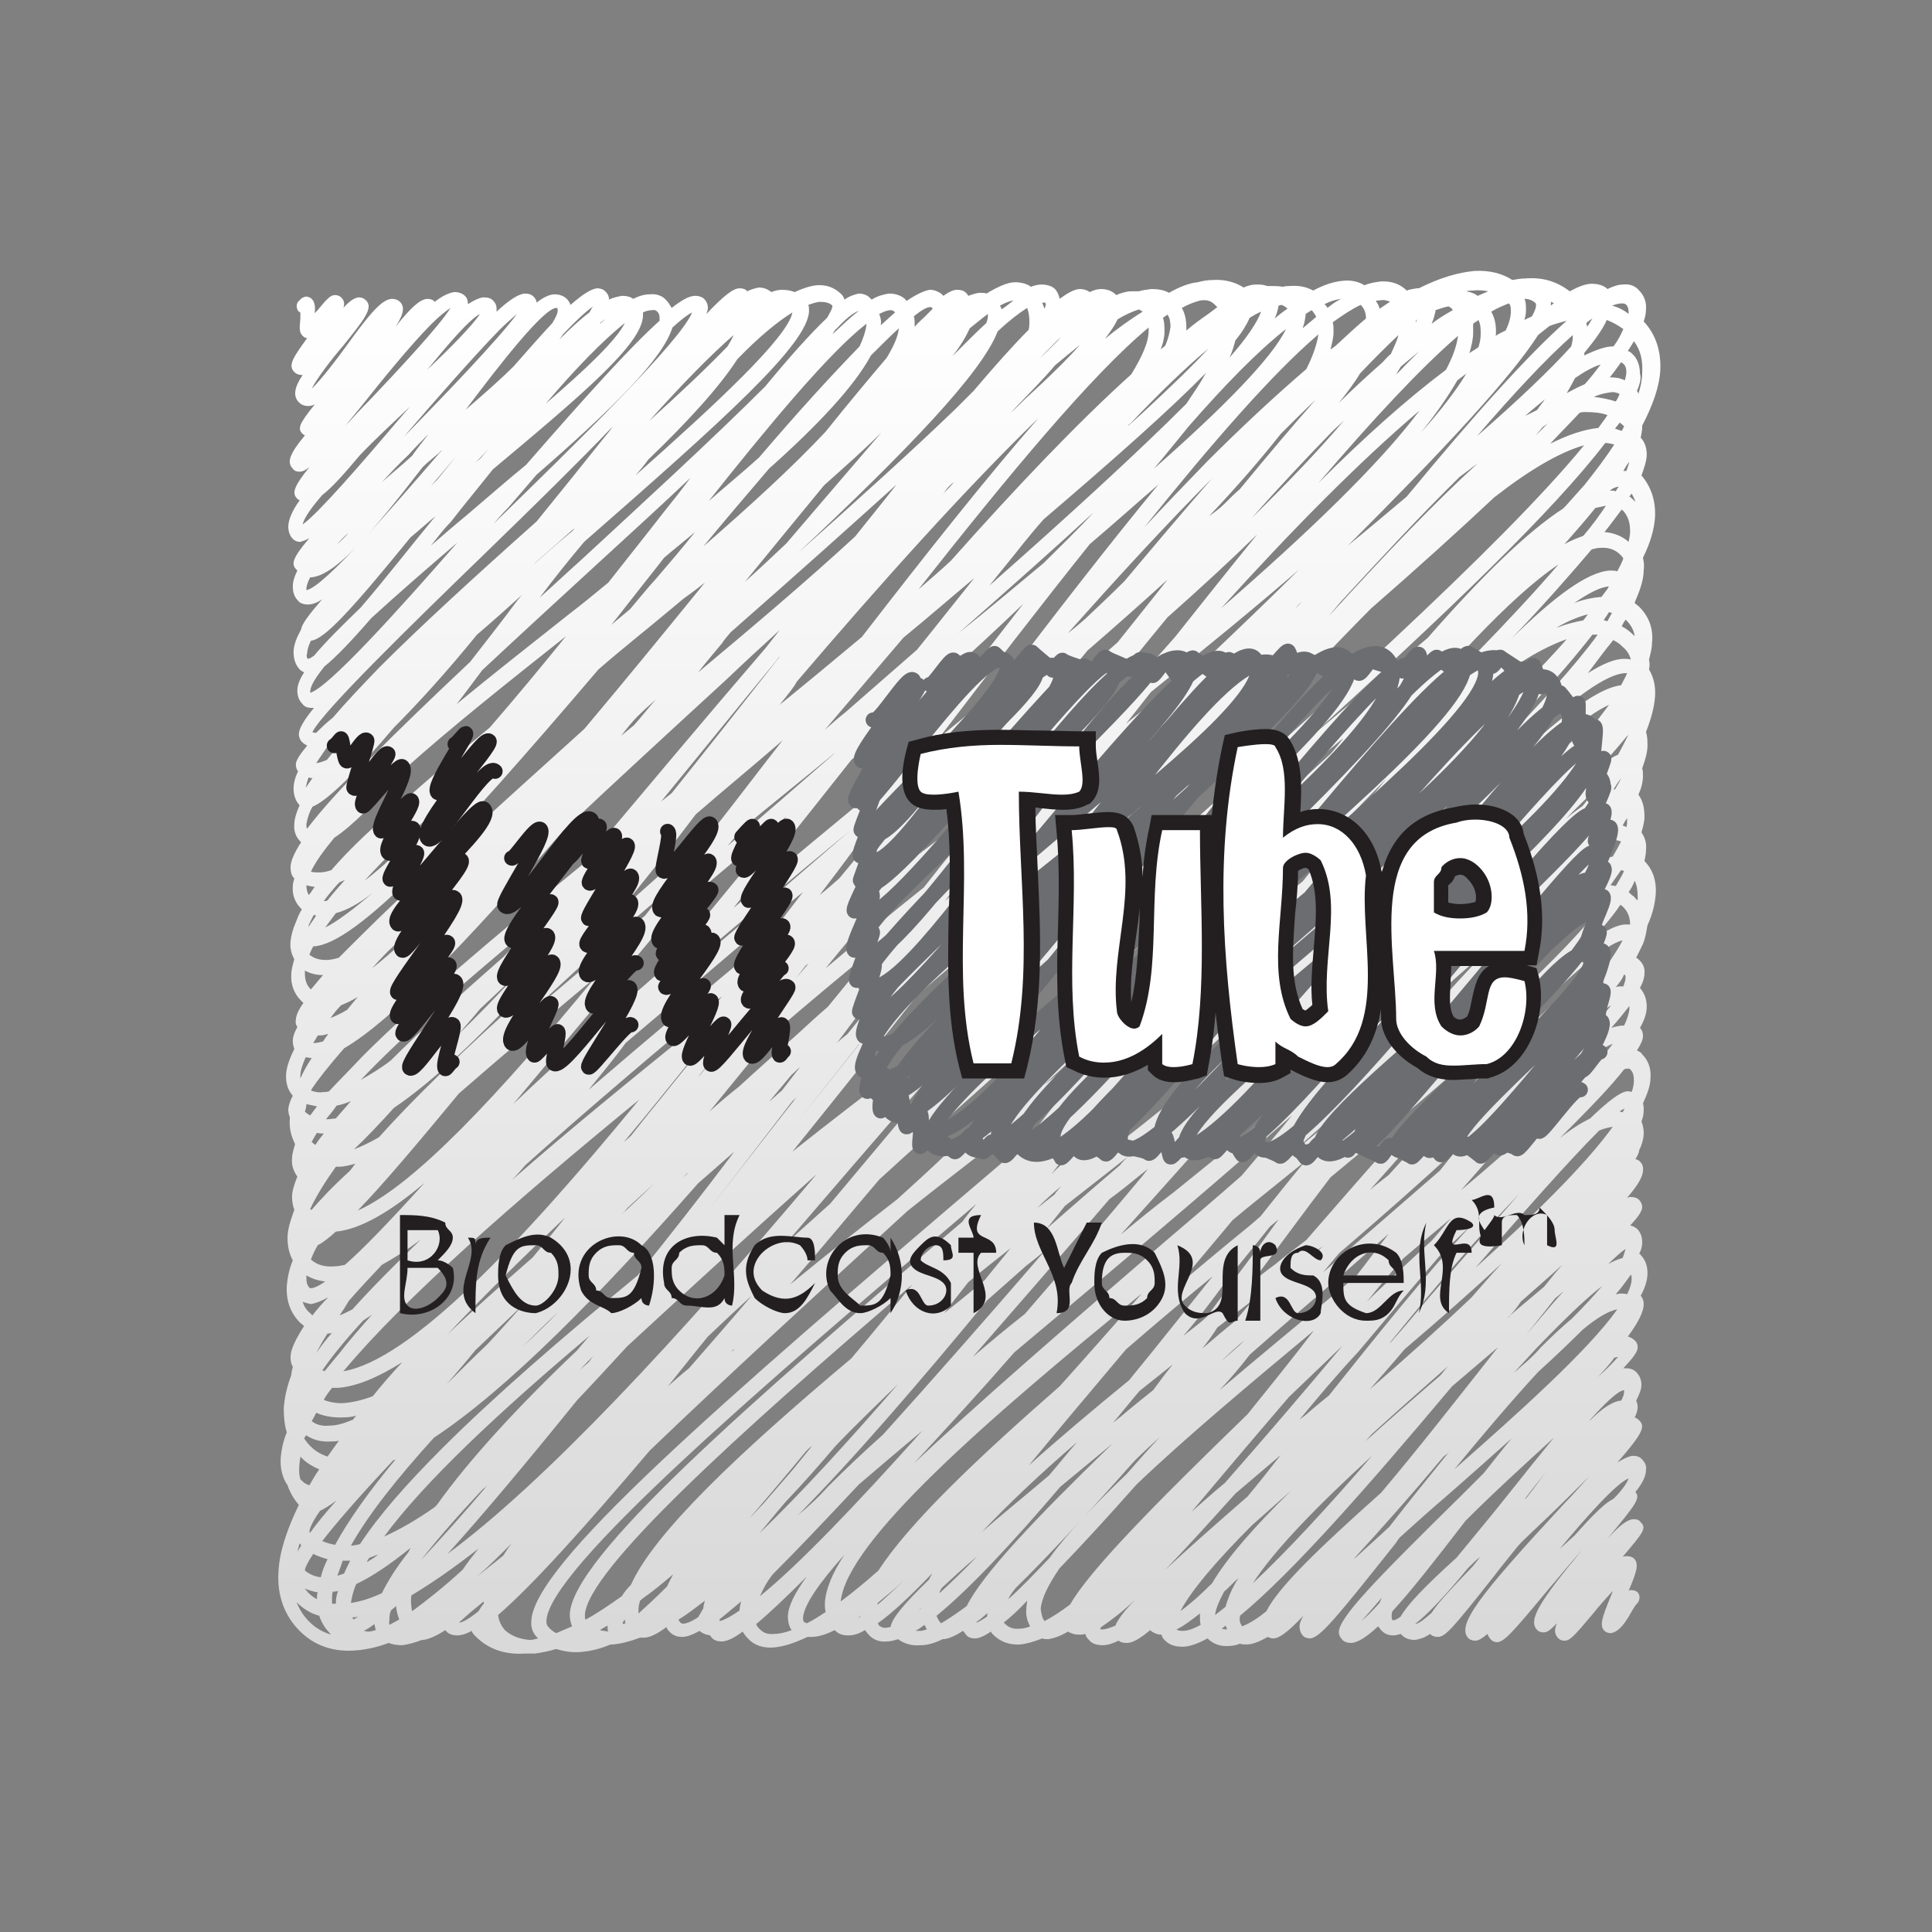
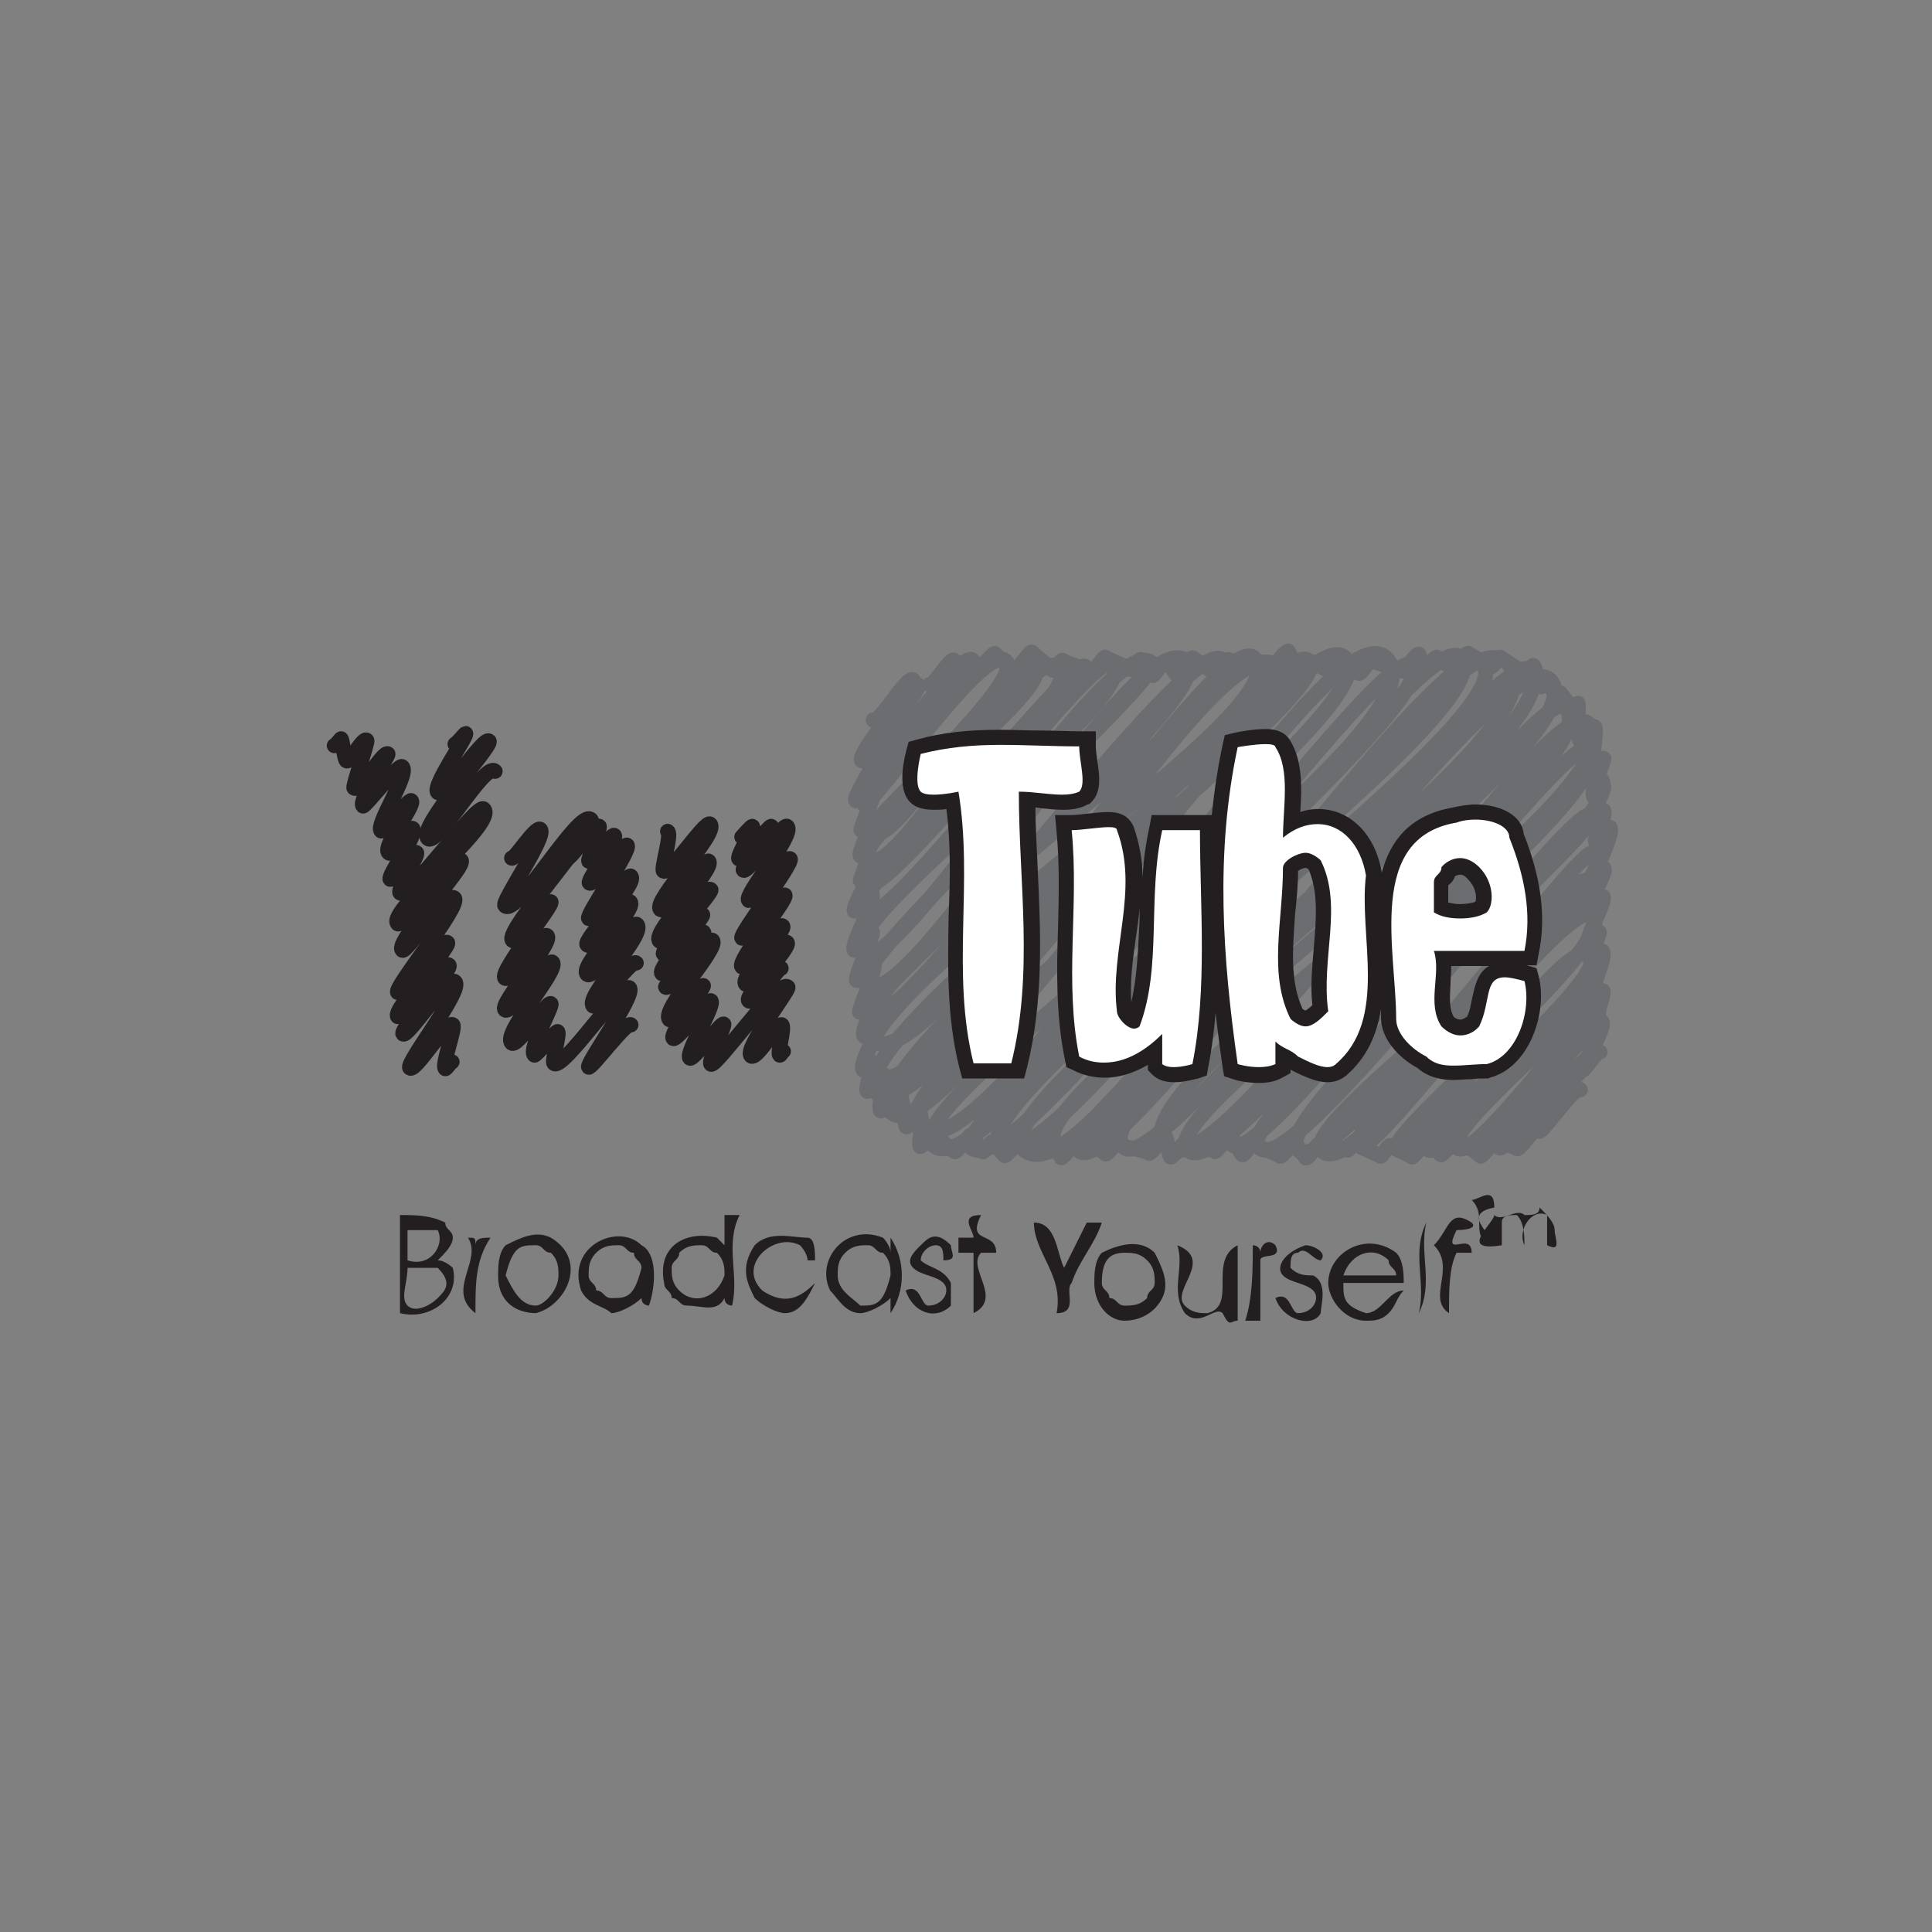
<svg xmlns="http://www.w3.org/2000/svg" version="1.1" id="Layer_1" x="0px" y="0px" viewBox="0 0 256 256" enable-background="new 0 0 256 256" xml:space="preserve">
  <rect x="0" y="0" width="256" height="256" fill="#808080" stroke="none" />
  <g id="youtube">
    <g>
      <g>
        <linearGradient id="SVGID_1_" gradientUnits="userSpaceOnUse" x1="128.254" y1="39.998" x2="128.254" y2="215.998">
          <stop offset="0" style="stop-color:#FFFFFF" />
          <stop offset="1" style="stop-color:#D9D9D9" />
        </linearGradient>
-         <path fill="url(#SVGID_1_)" d="M214.7,215.7c-0.4,0.4-0.8,0.6-1.2,0.7c-0.4,0-0.7-0.1-0.9-0.3c-0.7-0.7-0.3-1.8,0.8-4.5     c0.1-0.2,0.2-0.5,0.3-0.8c-0.9,1-1.9,2.1-2.6,3c-2.6,3.1-3.1,3.6-3.8,3.6c-0.3,0-0.6-0.1-0.8-0.3c-0.5-0.5-0.6-1.1-0.2-2     c-1,1-1.3,1.2-1.8,1.2c-0.3,0-0.6-0.1-0.8-0.3c-1.3-1.3,0.3-3.8,6-10.7c-1.7,1.9-3.4,4-4.7,5.5c-4.8,5.8-5.7,6.7-6.6,6.8     c-0.3,0-0.6-0.1-0.8-0.3c-0.2-0.2-0.4-0.5-0.5-0.8c-0.7,0.6-1.2,0.9-1.6,0.9c-0.3,0-0.7-0.1-0.9-0.3c-1.7-1.7,1.3-5.6,12.7-17.9     c1.1-1.1,2.2-2.4,3.3-3.6c-2,2-4.5,4.5-7.6,7.4c-0.6,0.6-1.3,1.2-1.9,1.9c-1.1,1.4-2.2,2.7-3.1,3.9c-5.6,7.1-6.5,8.1-7.5,8.1     c-0.3,0-0.7-0.1-0.9-0.3c0,0,0,0-0.1-0.1c-0.7,0.5-1.4,0.7-2,0.8c-0.7,0-1.3-0.2-1.7-0.6c-0.1-0.1-0.1-0.1-0.2-0.2     c-0.3,0.1-0.7,0.2-1,0.2c-0.6,0-1.1-0.2-1.5-0.6c-0.2-0.2-0.3-0.4-0.5-0.6c-1.5,1.4-2.6,2.1-3.5,2.2c-0.5,0-1-0.1-1.3-0.5     c-0.2-0.2-0.4-0.6-0.4-0.9c0-1.9,4.4-6.5,16.2-18.1c0.9-0.9,1.9-1.9,3-3c1.3-1.6,2.5-3.2,3.7-4.6c-2.7,2.4-5.6,5-8.7,7.7     c-2,1.7-4.1,3.6-6.1,5.4c-0.2,0.2-0.3,0.4-0.5,0.7c-8.1,10.2-10.1,12.6-11.4,12.7c-0.3,0-0.7-0.1-0.9-0.3     c-0.2-0.2-0.5-0.6-0.5-1.3c0-0.4,0.2-0.9,0.5-1.4c-2.1,2.2-3.2,3-4,3c-0.3,0-0.5-0.1-0.7-0.2c-1.1,0.6-2,1-2.8,1     c-0.3,0-0.6,0-0.9-0.1c-0.5,0.2-1,0.3-1.5,0.3c-1.1,0.1-2.1-0.3-2.8-1c-1.3,0.7-2.4,1.1-3.3,1.1c-0.9,0-1.7-0.2-2.3-0.8     c-0.2-0.2-0.4-0.4-0.5-0.8c-0.7,0-1.1-0.3-1.4-0.5c0,0-0.1-0.1-0.1-0.1c-1.3,1.1-2.3,1.7-3.1,1.7c-0.5,0-0.8-0.1-1.1-0.3     c-0.8,0.4-1.5,0.6-2.1,0.6c-0.9,0-1.5-0.3-1.8-0.7c-0.2-0.2-0.4-0.4-0.5-0.8c-0.3,0.1-0.5,0.1-0.8,0.1c-0.7,0-1.1-0.2-1.5-0.4     c-1,0.6-1.9,0.9-2.6,1c-0.3,0-0.6,0-0.8-0.1c-1,0.4-2,0.7-2.9,0.8c-1.5,0.1-2.7-0.4-3.6-1.3c-0.1-0.1-0.2-0.2-0.3-0.4     c-0.9,0.6-1.6,0.9-2.1,0.9c-0.6,0-1-0.2-1.2-0.5c-0.1-0.1-0.2-0.3-0.4-0.5c-1.1,0.7-2,1.1-2.7,1.1c0,0,0,0,0,0     c-1,0.5-2,0.8-2.9,0.8c-1.2,0.1-2.2-0.2-3-0.8c-0.6,0.2-1.1,0.3-1.5,0.3c-0.9,0.1-1.8-0.2-2.4-0.9c-0.2-0.2-0.3-0.4-0.5-0.6     c-0.8,0.5-1.5,0.7-2.2,0.7c-0.9,0-1.4-0.3-1.7-0.6c0,0,0,0-0.1-0.1c-1.2,0.6-2.2,0.9-3.1,0.9c-0.2,0-0.3,0-0.5,0     c-1.7,0.8-3.2,1.3-4.5,1.4c-1.4,0.1-2.6-0.3-3.4-1.2c-0.3-0.3-0.5-0.6-0.7-0.9c-1.2,0.9-2.1,1.3-2.8,1.3c-0.6,0-1-0.2-1.2-0.4     c-0.1-0.1-0.2-0.2-0.3-0.4c-0.6-0.1-1.1-0.3-1.4-0.6c-0.9,0.5-1.7,0.8-2.3,0.8c-0.8,0-1.3-0.3-1.6-0.6c-0.2-0.2-0.4-0.4-0.5-0.7     c-1.2,0.9-2.2,1.4-3,1.4c-0.2,0-0.3,0-0.5,0c-1.3,0.5-2.5,0.8-3.6,0.9c-0.1,0-0.2,0-0.3,0c-1.4,0.6-2.7,0.9-4,1     c-1.2,0.1-2.2-0.1-3.2-0.4c-1,0.3-2,0.5-2.8,0.6c-0.3,0-0.5,0-0.8,0c-0.2,0-0.4,0-0.5,0c-2.7,0.2-5-0.6-6.7-2.4     c-0.1-0.1-0.3-0.3-0.4-0.6c-0.7,0.4-1.4,0.6-1.9,0.6c-0.8,0-1.3-0.3-1.5-0.6c0,0-0.1-0.1-0.1-0.1c-1.2,0.8-2.2,1.2-2.9,1.3     c-0.1,0-0.1,0-0.2,0c-1,0.4-1.9,0.6-2.6,0.7c-0.7,0-1.3-0.1-1.8-0.3c-1.6,0.6-3.1,0.9-4.5,1c-3,0.2-5.4-0.7-7.3-2.6     c-2-2-3-4.7-2.8-7.8c0.1-2.6,1.1-5.6,2.7-8.9c-0.7-0.8-1.2-1.7-1.5-2.6c-0.7-1-1-2.3-0.9-3.7c0.1-1,0.3-2.1,0.8-3.3     c-0.3-1-0.4-2-0.4-3.2c0.1-1.4,0.4-2.8,1-4.4c0-0.3,0.1-0.7,0.2-1.1c-0.2-0.3-0.3-0.7-0.3-1.3c0-1,0.7-2.4,1.8-4.1     c-0.2-0.1-0.3-0.3-0.5-0.4c-1.3-1.3-1.9-2.9-1.8-4.9c0.1-1.1,0.3-2.2,0.8-3.4c-0.5-0.9-0.7-1.9-0.7-3c0-1.1,0.4-2.3,0.9-3.7     c-0.2-0.5-0.3-1.1-0.3-1.7c0-0.8,0.3-1.7,0.7-2.7c-0.5-0.7-0.8-1.5-0.7-2.4c0-0.6,0.2-1.2,0.4-1.9c-0.5-1-0.8-2.1-0.7-3.3     c0-0.1,0-0.2,0-0.3c-0.1-0.2-0.2-0.6-0.2-0.9c0-0.5,0.2-1.2,0.6-1.9c-0.6-0.7-0.9-1.5-0.9-2.6c0-1,0.4-2.2,1.1-3.6     c-0.1-0.3-0.2-0.6-0.2-1.1c0-0.5,0.2-1.1,0.6-1.8c-0.1-0.2-0.3-0.5-0.2-0.9c0-0.6,0.3-1.3,1-2.3c-0.1-0.1-0.2-0.2-0.3-0.3     c-0.9-0.9-1.4-2.1-1.3-3.5c0-0.6,0.2-1.3,0.4-2c-0.4-0.7-0.6-1.5-0.5-2.4c0.1-0.8,0.3-1.6,0.7-2.5c0.2-0.5,0.4-1.1,0.8-1.7     c0,0,0,0-0.1-0.1c-0.8-0.8-1.2-1.8-1.1-3c0-0.3,0.1-0.7,0.2-1c-0.3-0.3-0.5-0.7-0.5-1.5c0-0.8,0.5-1.9,1.4-3.3     c0,0-0.1-0.1-0.1-0.1c-0.6-0.6-0.9-1.4-0.8-2.3c0-0.7,0.3-1.6,0.7-2.5c0,0,0,0,0,0c-0.5-0.5-0.8-1.3-0.8-2.2     c0-0.7,0.2-1.5,0.6-2.3c-0.2-0.2-0.3-0.6-0.3-0.9c0-0.5,0.5-1.3,1.5-2.5c-0.2-0.1-0.5-0.3-0.7-0.5c-0.2-0.2-0.4-0.6-0.4-1     c0-0.7,0.6-1.8,2-3.5c-0.1,0-0.2,0-0.3,0c-0.6,0-1-0.2-1.2-0.5c-0.5-0.5-0.7-1.1-0.7-1.8c0-0.7,0.3-1.5,0.9-2.4     c-0.2-0.1-0.3-0.2-0.5-0.3c-0.6-0.6-0.9-1.4-0.9-2.4c0-0.9,0.4-1.9,1-3c0.1-0.7,0.9-1.8,2.8-4c-0.7,0.5-1.4,0.7-1.9,0.7     c-0.6,0-1.1-0.2-1.3-0.5c-0.5-0.5-0.7-1.1-0.7-1.9c0-0.6,0.2-1.3,0.6-2.1c0,0-0.1-0.1-0.1-0.1c-0.7-0.7-0.7-1.4,1.7-4.2     c-0.5,0.3-0.9,0.4-1.2,0.5c-0.4,0-0.7-0.1-1-0.4c-0.4-0.4-0.6-1-0.6-1.6c0-0.9,0.5-2.1,1.5-3.5c-0.1-0.1-0.2-0.1-0.3-0.2     c-0.7-0.7-0.6-1.5,1.6-4.2c-0.5,0.4-0.9,0.6-1.3,0.6c-0.4,0-0.7-0.1-0.9-0.4c-0.8-0.8-0.5-1.9,1.6-4.4c-0.1-0.1-0.2-0.1-0.3-0.2     c-0.7-0.7-0.5-1.3,1.6-3.9c-0.3,0.1-0.5,0.2-0.8,0.2c-0.5,0-0.9-0.1-1.3-0.5c-0.8-0.8-0.6-2,0.5-3.6c0,0,0,0,0,0     c-0.4,0-0.8-0.1-1.1-0.4c-0.9-0.9-0.1-2,1.7-4.5c-0.2,0-0.4-0.1-0.6-0.3c-0.5-0.5-0.4-1.1-0.3-2.3c0-0.2,0-0.5,0-0.8     c-0.1,0-0.1-0.1-0.2-0.1c-0.4-0.4-0.4-1.2,0.1-1.5c0.1-0.2,0.4-0.4,0.8-0.5c0.3,0,0.6,0.1,0.8,0.3c0.4,0.4,0.5,1,0.4,1.9     c0.1-0.1,0.2-0.2,0.3-0.3c1.4-1.7,1.8-2.1,2.4-2.1c0.3,0,0.6,0.1,0.8,0.3c0.4,0.4,0.5,0.8,0.3,1.4c0.8-0.9,1.4-1.3,2-1.4     c0.4,0,0.7,0.1,1,0.4c1,1-0.2,2.5-3.1,6.1c-1.3,1.5-3.4,4.2-4.1,5.6c1.2-1.1,3.4-4,4.7-5.8c3.1-4.3,4.6-6,5.9-6.1     c0.4,0,0.8,0.1,1.1,0.4c0.6,0.6,0.6,1.5-0.6,3.3c2.1-2.6,3.2-3.6,4.2-3.7c0.4,0,0.8,0.1,1,0.4c0,0,0,0,0,0c1-0.8,1.9-1.2,2.6-1.3     c0.6,0,1.1,0.2,1.4,0.5c0.3,0.3,0.4,0.6,0.4,1.1c0.8-0.5,1.4-0.8,2-0.9c0.6,0,1.1,0.1,1.4,0.5c0.2,0.2,0.4,0.5,0.4,1.1     c0,0.1,0,0.2,0,0.3c1.7-1.6,3-2.4,3.8-2.4c0.4,0,0.8,0.1,1.1,0.4c0.2,0.2,0.4,0.5,0.4,0.8c0.9-0.7,1.7-1.1,2.4-1.1     c0.6,0,1.2,0.2,1.6,0.6c0.2,0.2,0.4,0.5,0.5,0.8c1.6-1.4,2.7-2.1,3.5-2.2c0.4,0,0.8,0.1,1.1,0.4c0.3,0.3,0.5,0.6,0.5,1.1     c0.6-0.3,1.2-0.4,1.7-0.5c0.6,0,1.1,0.1,1.5,0.4c0.8-0.4,1.5-0.6,2.2-0.6c0.9-0.1,1.7,0.2,2.2,0.8c0.3,0.3,0.5,0.7,0.7,1     c1.3-1,2.3-1.6,3.1-1.6c0.6,0,1,0.2,1.2,0.4c0.2,0.2,0.5,0.6,0.5,1.2c0,0.2-0.1,0.5-0.2,0.8c2.2-2.3,3.5-3.4,4.4-3.4     c0.4,0,0.8,0.1,1,0.4c0,0,0,0,0,0c0.6-0.3,1.1-0.4,1.5-0.5c0.7,0,1.2,0.2,1.7,0.6c0.5-0.2,1-0.3,1.4-0.3c0.6,0,1.2,0.1,1.7,0.3     c1.1-0.5,2-0.8,2.9-0.9c1.3-0.1,2.4,0.3,3.3,1.2c0.2,0.2,0.3,0.4,0.4,0.7c0.7-0.5,1.4-0.7,1.9-0.8c0.7,0,1.2,0.3,1.4,0.5     c0.1,0.1,0.2,0.2,0.3,0.3c0.8-0.5,1.6-0.7,2.3-0.8c0.8,0,1.5,0.2,2.1,0.7c0.1,0.1,0.2,0.2,0.2,0.3c1.3-0.9,2.4-1.4,3.1-1.5     c0.7,0,1.2,0.3,1.5,0.5c0.1,0.1,0.2,0.2,0.3,0.3c0.7-0.5,1.3-0.8,1.8-0.8c0.5,0,0.9,0.1,1.2,0.4c0.1,0.1,0.2,0.2,0.3,0.4     c0.6-0.2,1.1-0.4,1.6-0.4c0.3,0,0.6,0,0.8,0.1c1.5-0.9,2.8-1.5,3.8-1.5c0.8,0,1.6,0.2,2.1,0.6c0.5-0.2,1-0.3,1.4-0.3     c0.9,0,1.5,0.3,1.8,0.6c0.2,0.2,0.5,0.7,0.6,1.3c1.1-0.8,2-1.3,2.7-1.3c0.6,0,1,0.2,1.3,0.4c0.6-0.3,1.1-0.4,1.5-0.4     c0.7,0,1.4,0.2,1.9,0.7c0,0,0,0,0.1,0.1c0.7-0.3,1.4-0.5,2-0.5c0.4,0,0.7,0,1,0c0.6-0.2,1.1-0.2,1.6-0.3c0.9,0,1.7,0.1,2.4,0.5     c1.4-0.8,2.7-1.3,3.8-1.4c0.7-0.2,1.4-0.3,2.1-0.3c1.5-0.1,2.9,0.3,4,1c0.6-0.3,1.2-0.4,1.7-0.4c0.5,0,0.9,0,1.4,0.2     c0.1,0,0.2,0,0.4,0c0.6,0,1.1,0,1.7,0.1c0.3-0.1,0.6-0.1,0.9-0.1c1.2-0.1,2.2,0.1,3.1,0.6c1.5-0.8,2.8-1.2,4-1.3     c1-0.1,2,0.1,2.8,0.6c0.7-0.3,1.4-0.4,2.1-0.5c1.4-0.1,2.6,0.3,3.5,1.2c0,0,0,0,0,0c0.5-0.2,0.9-0.2,1.3-0.3c0.1,0,0.2,0,0.3,0     c2.8-1.4,5.2-2.1,7.4-2.3c1.9-0.1,3.6,0.3,5,1.2c0.6-0.1,1.1-0.2,1.7-0.2c2.3-0.2,4.2,0.4,5.9,1.7c1.1-0.6,2.1-1,2.9-1     c0.8,0,1.6,0.2,2.1,0.7c0.8-0.4,1.5-0.6,2.1-0.6c0.9-0.1,1.6,0.2,2.1,0.8c0.6,0.6,1,1.5,0.9,2.5c0,0.5-0.1,1-0.3,1.6     c1.6,1.7,2.3,3.9,2.2,6.4c-0.1,2.2-1,4.7-2.4,7.4c0,0.1,0,0.1,0,0.2c0,0.4-0.1,0.9-0.2,1.4c0,0,0,0,0,0c0.5,0.5,0.8,1.3,0.8,2.2     c0,0.8-0.3,1.7-0.7,2.8c1.3,1.5,1.9,3.4,1.8,5.5c-0.1,1.6-0.6,3.4-1.6,5.4c0.1,0.5,0.2,1,0.1,1.6c0,1.2-0.4,2.5-1.1,4.1     c0,0.1-0.1,0.2-0.1,0.3c0.2,0.2,0.4,0.3,0.6,0.5c1.3,1.3,1.9,2.9,1.7,4.8c0,0.7-0.2,1.4-0.4,2.2c0.1,0.4,0.1,0.9,0,1.3     c0.6,1,0.9,2.2,0.8,3.6c-0.1,1.4-0.5,2.9-1.2,4.7c0.2,0.6,0.2,1.2,0.2,1.8c0,0.9-0.3,1.9-0.7,3c0.1,0.3,0.1,0.7,0.1,1     c0,0.8-0.2,1.6-0.6,2.5c0.6,0.8,0.8,1.8,0.8,2.9c0,0.7-0.2,1.4-0.4,2.1c0.5,0.7,0.7,1.5,0.6,2.4c0,0.4-0.1,0.9-0.2,1.4     c1.1,1.1,1.6,2.6,1.5,4.3c-0.1,1.3-0.4,2.7-1.1,4.2c-0.1,0.6-0.2,1.2-0.4,1.9c-0.1,0.4-0.3,0.8-0.5,1.2c-0.2,0.4-0.4,0.8-0.6,1.2     c0.2,0.1,0.3,0.2,0.5,0.4c0.3,0.3,0.7,0.9,0.6,1.7c0,0.5-0.2,1.2-0.6,1.9c0.6,0.7,0.9,1.5,0.9,2.5c0,0.8-0.3,1.8-0.9,2.8     c0,0,0,0,0,0c0.2,0.2,0.4,0.5,0.4,1.1c0,0.5-0.3,1.1-0.8,1.9c0.3,0.1,0.6,0.3,0.7,0.5c0.8,0.8,1.2,1.9,1.1,3.1c0,1-0.4,2.1-1,3.4     c0.1,0.3,0.1,0.6,0.1,0.9c0,0.5-0.1,1-0.3,1.5c0.2,0.5,0.3,1,0.3,1.5c0,0.7-0.2,1.5-0.6,2.3c0,0.3-0.2,0.7-0.5,1.2     c0.2,0,0.5,0.2,0.6,0.3c0.2,0.2,0.5,0.6,0.4,1.2c0,0.8-0.7,2-2.1,3.6c0.1,0,0.3-0.1,0.4-0.1c0.5,0,0.9,0.1,1.2,0.4     c0.2,0.2,0.4,0.6,0.4,0.9c0,0.6-0.5,1.3-1.6,2.5c0.3,0,0.6,0.2,0.9,0.4c0.5,0.5,0.7,1.1,0.7,1.8c0,0.5-0.1,1-0.4,1.5     c0.1,0.1,0.2,0.1,0.2,0.2c0.6,0.6,0.9,1.4,0.9,2.4c0,0.9-0.3,1.9-0.9,3c0.2,0.2,0.4,0.6,0.4,1.1c0,1-0.7,2.4-2.1,4.3     c0.4,0.1,0.7,0.3,1,0.6c0.2,0.2,0.3,0.5,0.3,0.8c0,0.6-0.5,1.3-1.9,2.8c0.1,0,0.2,0,0.3,0c0.5,0,1,0.1,1.4,0.5     c0.5,0.5,0.7,1.1,0.7,1.7c0,0.6-0.3,1.3-0.7,2.1c0.1,0.2,0.2,0.5,0.2,0.8c0,0.4-0.1,0.9-0.4,1.4c0.2,0.1,0.4,0.2,0.6,0.4     c0.8,0.8,0.6,1.6-2.9,5.6c0.8-0.5,1.4-0.8,2-0.9c0.5,0,1,0.1,1.3,0.5c0.4,0.4,0.6,0.9,0.5,1.4c0,0.8-0.5,1.8-1.4,2.9     c0.7,0.8,0.1,1.6-3.8,6.3c1.8-2,2.8-2.7,3.6-2.7c0.4,0,0.7,0.1,0.9,0.4c0.8,0.8,0.4,1.3-2.4,4.6c0.2-0.1,0.4-0.1,0.6-0.1     c0.3,0,0.7,0.1,0.9,0.3c0.7,0.7,0.4,1.7-0.7,4.3c0.1-0.1,0.2-0.1,0.4-0.1c0.3,0,0.6,0.1,0.8,0.3c0.4,0.4,0.3,1.2-0.2,1.6     c-0.1,0.1-0.2,0.3-0.4,0.6C215.5,214.8,215.1,215.3,214.7,215.7z M211.1,200.8c1.1-1.1,1.9-1.8,2.7-2.2c1.1-1.1,1.8-2.1,2-2.7     c-1.6,0.6-5.7,5.2-9.1,9.3c0.6-0.5,1.2-1.1,1.9-1.7C209.5,202.5,210.4,201.5,211.1,200.8z M187.5,215.2c0.6-0.1,1.3-0.7,2.2-1.5     c0.9-1.4,2.7-3.3,5.4-6.1c0.3-0.4,0.7-0.8,1-1.3c-0.6,0.5-1.1,1-1.6,1.5C191.7,211.2,189.4,213.7,187.5,215.2z M202,198.7     c0.1-0.1,0.3-0.2,0.4-0.4c1.1-1.4,2-2.7,3-3.9C204.2,195.9,203,197.3,202,198.7z M210.7,188.2c1.6-1.6,3-2.5,4-2.6     c0,0,0.1,0,0.1,0c0.3-0.5,0.4-0.9,0.4-1.2c0-0.1,0-0.1,0-0.2c-0.9,0.1-2.8,2-5,4.5C210.4,188.5,210.5,188.3,210.7,188.2z      M184.5,213.5c-0.1,0.2-0.1,0.5-0.1,0.7c0,0.3,0.1,0.4,0.1,0.5c0.3,0,0.6-0.1,1.1-0.5c0.9-1.6,3.2-4,7.4-7.8     c2.3-2.8,4.8-5.8,6.7-8.2c2.3-2.9,4.4-5.5,6.2-7.7c-3.5,3.2-7.8,7.1-11.7,11C190.2,206.7,187,210.8,184.5,213.5z M180.4,214.8     c0.7-0.6,1.5-1.4,2.4-2.4c0.1-0.2,0.2-0.5,0.3-0.7C182,213,181.1,214,180.4,214.8z M211.7,182.5c1.2-1.1,2.1-2,2.7-2.7     c-0.2,0-0.3,0.1-0.5,0.1C213.3,180.8,212.5,181.6,211.7,182.5z M192.7,194.7c8.4-7.4,17.7-15.7,21.6-21.2     c-1.2,0.2-2.8,1.2-4.6,2.7c-1.7,1.7-3.7,3.6-5.9,5.6C200.3,185.6,196.4,190.2,192.7,194.7z M214.1,171.5c0.2,0,0.4-0.1,0.6-0.1     c0.3,0,0.6,0,0.9,0.1c0.4-0.8,0.6-1.5,0.6-2c0-0.3,0-0.5-0.1-0.6C215.5,169.7,214.9,170.6,214.1,171.5z M179.4,206.6     c1.4-1.3,3-2.7,4.7-4.3c2.7-3.5,5.4-6.8,7.9-9.9c-0.2,0.2-0.4,0.4-0.6,0.5c-0.1,0.1-0.1,0.1-0.2,0.2c-4.2,5-8.1,9.4-11.5,13.1     C179.6,206.3,179.5,206.5,179.4,206.6z M204.2,178.5c1.5-1.5,2.8-2.7,4.1-3.8c1.5-1.5,2.9-3,4-4.3c-1.7,1.3-4.1,3.5-7.7,7.2     c-1.3,1.3-2.6,2.8-4,4.3c0.5-0.4,1-0.9,1.5-1.3C202.9,179.9,203.6,179.2,204.2,178.5z M213.1,167.5c0.7-0.4,1.4-0.7,1.9-0.8     c0.2-0.5,0.3-0.9,0.4-1.2C214.9,165.8,214.1,166.5,213.1,167.5z M164.6,215.5c1-0.4,2.1-1.1,3.2-2c1.6-3.2,7-8.4,15.2-15.7     c4.9-5.8,9.9-12.2,14.4-17.9c0.4-0.5,0.7-0.9,1.1-1.4c-2,1.7-4,3.4-6.1,5.2c-11.5,13.7-21.2,24.7-28.1,30.4c0,0,0,0.1,0,0.1     C164.2,214.7,164.3,215.1,164.6,215.5z M206.1,172c-1.3,1.6-2.6,3.3-3.9,4.9c1.9-2.2,3.5-4.2,5-5.8     C206.8,171.4,206.5,171.7,206.1,172z M161.9,215.8c0.2,0.1,0.4,0.1,0.7,0.1c-0.1-0.2-0.1-0.3-0.2-0.5     C162.2,215.6,162,215.7,161.9,215.8z M166,209.8c4.6-4.3,10.2-10.4,15.8-16.9C174.9,199.2,168.9,205.3,166,209.8z M161,214     c0.4-0.3,0.9-0.7,1.4-1.1c0.3-1.1,0.8-2.4,1.7-3.8c-0.7,0.6-1.3,1.3-1.9,1.8C161.5,212.2,161.1,213.2,161,214z M199.7,174.7     c0.1-0.1,0.3-0.2,0.4-0.4c1.5-1.3,3.1-2.6,4.5-3.8c0.8-1,1.6-2,2.4-2.9c-1.6,1.5-3.5,3.1-5.5,4.9     C201,173.3,200.4,174,199.7,174.7z M155.9,215.9c0.1,0.1,0.3,0.2,0.8,0.2c0.7,0,1.5-0.3,2.4-0.8c-0.1-0.3-0.1-0.7-0.1-1     c0-0.2,0-0.3,0-0.5C157.8,214.7,156.8,215.5,155.9,215.9z M180.9,191c3.1-2.8,6.4-5.7,9.9-8.7c0.4-0.4,0.7-0.9,1.1-1.3     c-3.3,2.9-6.8,6-10.1,9C181.5,190.3,181.2,190.7,180.9,191z M156.4,213.5c1.1-0.8,2.6-2.1,4.2-3.7c2-3.4,5.7-7.6,10.4-12.2     c0,0,0.1-0.1,0.1-0.1c-1.8,1.6-3.5,3.1-5.2,4.6C161.2,206.8,157.8,210.8,156.4,213.5z M181.5,184.1c4.6-4,9.2-8.1,13.5-12.2     c1.4-1.6,2.7-3.1,4-4.5c-3.9,3.6-8.2,7.4-12.9,11.4C184.5,180.7,183,182.4,181.5,184.1z M195.5,168c7.8-7,14.6-13.7,18.2-18.7     c-0.5,0.1-1.1,0.2-1.8,0.5c0,0,0,0,0,0C207.9,153.8,201.7,160.8,195.5,168z M154.4,208c2.7-2.5,6.3-5.7,10.9-9.7     c1.5-1.8,3-3.7,4.4-5.5c-2,1.7-4,3.4-6,5.1C160.2,201.8,157.1,205.2,154.4,208z M145.8,215.9c0,0,0.1,0,0.3,0     c0.4,0,1-0.2,1.7-0.5c0.3-0.8,1.2-2,2.7-3.5c-1.8,1.7-3.4,2.9-4.6,3.7C145.8,215.7,145.8,215.9,145.8,215.9     C145.8,215.9,145.8,215.9,145.8,215.9z M214.6,147.3c0.1,0,0.2,0,0.4,0.1c0.1-0.2,0.2-0.4,0.3-0.5     C215,147,214.8,147.1,214.6,147.3z M184.1,178c0.2-0.2,0.4-0.3,0.5-0.5c1.6-1.8,3.1-3.6,4.6-5.4c4.8-5.5,8.8-10.1,12.1-13.9     C196.1,163.6,190,170.7,184.1,178z M210.7,148.2c2.5-2.4,4-3.5,4.9-3.6c0.2,0,0.4,0,0.6,0.1c0.2-0.5,0.3-1.1,0.3-1.5     c0-0.7-0.1-1.2-0.6-1.6c0,0-0.1,0-0.2,0c-0.2,0-0.3,0-0.5,0.1c-1.7,2.2-4.5,5.1-8.5,9.1C208.2,149.6,209.5,148.8,210.7,148.2z      M172.2,188.1c0.3-0.2,0.5-0.4,0.8-0.6c1-0.9,2-1.7,3.1-2.6c6.3-7.9,12.8-16,18.8-22.5c-1.2,1.1-2.4,2.3-3.7,3.5     c-3.8,4.4-7.6,8.9-11.2,13.2C177.1,182.2,174.6,185.2,172.2,188.1z M157.9,200.3c1.4-1.2,2.8-2.5,4.4-3.8     c5.1-5.8,10.6-12.2,15.6-18.2c-2.3,2.2-4.7,4.5-7.1,6.8C165.9,190.8,161.6,195.9,157.9,200.3z M138.4,214.8     c1-0.5,2.2-1.3,3.4-2.2c2.5-4.4,10.8-12.9,23.5-25.2c2.9-3.6,5.9-7.3,8.8-11.1c-8.4,7-16.9,14.1-23.5,20.4     c-3.9,4.4-7.3,8.1-10.2,11.1c-1.5,2.2-2.4,4-2.5,5.4C138,213.9,138.1,214.4,138.4,214.8z M181.1,172.5c0.3-0.3,0.5-0.5,0.8-0.8     c2.5-2.4,5.1-4.8,7.8-7.3c0.9-1,1.7-2,2.6-3c-2,1.7-4.2,3.5-6.3,5.3C184.3,168.6,182.7,170.5,181.1,172.5z M205.4,147     c1.5-1.5,2.8-2.7,4-3.7c1.8-1.8,3.2-3.5,4.3-5c-4,1.6-11.5,9.5-20.1,19.4c3.6-3,6.9-5.9,9.9-8.7     C204.1,148.3,204.8,147.6,205.4,147z M133,215c0,0,0.1,0.1,0.1,0.1c0.6,0.6,1.2,0.8,2.1,0.7c0.4,0,0.8-0.1,1.3-0.3     c-0.4-0.7-0.6-1.5-0.5-2.4c0-0.3,0.1-0.7,0.1-1C135,213.3,133.9,214.3,133,215z M213.5,136.2c0.5-0.2,0.9-0.2,1.3-0.3     c0.1,0,0.2,0,0.4,0c0.4-0.8,0.6-1.5,0.7-2.1c0-0.2,0-0.4,0-0.5C215.2,134.2,214.4,135.2,213.5,136.2z M161.6,184.2     c5.3-4.5,11.1-9.3,16.9-14.1c0.4-0.3,0.8-0.7,1.2-1c0.5-0.7,1.1-1.4,1.6-2.1c0.9-1.2,1.8-2.3,2.7-3.5c-1.8,1.6-3.8,3.3-5.7,5     c-4.2,3.6-8.5,7.3-12.7,11C164.3,181.2,163,182.7,161.6,184.2z M200.1,146.8c5.9-5.5,10.8-10.3,13.4-13.6     C210.6,134.8,205.8,140,200.1,146.8z M175.3,168.6c0.6-0.5,1.2-1,1.8-1.6c4.5-3.9,9.2-8,13.7-11.9c0.8-1,1.6-2,2.4-3     c-4.9,4.5-10.2,9.2-15.7,13.9C176.7,166.9,176,167.8,175.3,168.6z M214.1,130.8c0.3-0.1,0.5-0.1,0.7-0.1c0.1,0,0.2,0,0.3,0     c0.2-0.5,0.3-0.9,0.3-1.2c0-0.2,0-0.2-0.1-0.3c0,0,0,0-0.1-0.1C215,129.7,214.6,130.2,214.1,130.8z M133.6,211.9     c1.6-1.4,3.4-3.3,5.5-5.5c2.3-3.2,5.9-7,10.2-11.1c1.4-1.6,2.9-3.3,4.4-4.9c-1.2,1.1-2.3,2.1-3.4,3.2     c-6.3,7.1-11.6,12.8-15.7,16.8C134.2,210.9,133.8,211.4,133.6,211.9z M129.4,215c0.3-0.1,0.8-0.4,1.4-0.8c0,0,0,0,0,0     c0-0.2,0-0.4,0.1-0.5c-0.5,0.4-1,0.9-1.5,1.2C129.4,214.9,129.4,215,129.4,215z M161.8,180.4c0.8-0.7,1.6-1.4,2.5-2.2     c0.2-0.2,0.4-0.4,0.6-0.6C163.8,178.5,162.8,179.4,161.8,180.4z M196.1,145.8c4.7-4.5,9-8.6,12.3-12.1c0.3-0.4,0.7-0.8,1-1.2     c-3.9,3.2-9,8.4-14.8,14.6C195.1,146.7,195.6,146.2,196.1,145.8z M124.7,215.1c1-0.6,2.2-1.4,3.4-2.3c2.1-4.2,8.9-11.4,19.1-21.3     c0.1-0.1,0.1-0.1,0.2-0.2c-2.3,1.9-4.6,3.8-6.9,5.7c-6.4,7.5-12,13.5-16.4,17.1C124.2,214.4,124.4,214.8,124.7,215.1z      M200.4,138.2c5.6-5.6,9.8-9.2,12.7-10.5c0.7-1.1,1.4-2.1,1.9-3.1c-4.5,1-18.8,16.5-33.5,33.1c0.8-0.7,1.6-1.3,2.5-2     C190.3,148.7,195.8,142.8,200.4,138.2z M173.7,166.6c0.3-0.3,0.7-0.6,1.1-1c0.2-0.2,0.4-0.4,0.6-0.6c-0.3,0.3-0.7,0.5-1,0.8     C174.2,166.1,174,166.3,173.7,166.6z M159.3,178.7c1.4-1.2,2.8-2.4,4.3-3.6c0.9-1,1.7-2,2.5-2.9c-1.6,1.2-3.2,2.5-4.8,3.7     C160.7,176.9,160,177.8,159.3,178.7z M121.3,216.1c0.2,0,0.4,0,0.6,0c0.3,0,0.6-0.1,0.9-0.2c-0.1-0.2-0.2-0.4-0.3-0.6     C122.1,215.6,121.7,215.9,121.3,216.1z M210.9,124.6c1.9-1.3,3.4-2.1,4.5-2.1c0.2,0,0.4,0,0.6,0c0-0.9-0.3-1.7-0.9-2.3     c-0.1-0.1-0.2-0.2-0.4-0.3C213.7,121.4,212.4,122.9,210.9,124.6z M165.9,169.9c1-0.8,2-1.6,3.1-2.4c1.3-1.1,2.7-2.1,4.1-3.2     c7.8-9,14.7-16.8,20.7-23.2c-5.4,4.7-11.3,9.8-17.5,14.9C172.7,160.7,169.3,165.4,165.9,169.9z M147.5,188.5     c0.3-0.2,0.6-0.5,0.9-0.7c1.4-1.2,2.9-2.4,4.4-3.6c0.8-1.1,1.7-2.3,2.6-3.4c-1.5,1.2-2.9,2.3-4.4,3.5     C149.8,185.7,148.7,187.1,147.5,188.5z M215.8,118.2c0.2,0.2,0.4,0.4,0.7,0.6c0.2,0.2,0.3,0.4,0.5,0.5c0-0.2,0-0.3,0-0.5     c0-0.8-0.1-1.5-0.4-2.1C216.4,117.3,216.1,117.8,215.8,118.2z M124.5,211.1c1.5-1.4,3.2-3,5-4.9c-1.8,1.5-3.4,3-4.7,4.2     C124.6,210.7,124.5,210.9,124.5,211.1z M121.7,213.4c0.1-0.1,0.2-0.2,0.3-0.2c0,0,0-0.1,0-0.1     C121.9,213.2,121.8,213.3,121.7,213.4z M130.1,203c2.5-2.2,5.5-4.6,8.9-7.5c1.2-1.4,2.4-2.9,3.7-4.4     C137.7,195.4,133.4,199.5,130.1,203z M156.8,177c1-0.8,2.1-1.6,3.1-2.5c1.3-1.8,2.6-3.5,3.9-5.3c1.9-2.5,3.8-5.1,5.6-7.6     c-0.4,0.3-0.7,0.6-1.1,0.9c-1.9,2.4-3.9,4.8-5.8,7.2C160.7,172.2,158.8,174.7,156.8,177z M116.3,215.1c0.1,0.1,0.1,0.2,0.2,0.3     c0.1,0.1,0.4,0.3,0.8,0.3c0.2,0,0.5-0.1,0.7-0.1c0.2-1.2,1.8-3.1,5.1-6.3c0.1-0.3,0.3-0.5,0.4-0.8     C120.7,211.4,118.3,213.7,116.3,215.1z M181.8,148.8c13.6-11.6,25.6-22.3,31-29.5c-0.2,0-0.4,0-0.5,0c-0.2,0-0.4,0-0.6,0.1     c-5.5,6.5-14.5,14.5-25,23.3C185.1,144.6,183.5,146.6,181.8,148.8z M136.3,194.2c3.9-3.5,8.4-7.3,13.3-11.3     c3.7-4.5,7.4-9.2,11.1-13.8c-3.9,3.2-7.8,6.5-11.5,9.7C144.4,184.5,140.1,189.6,136.3,194.2z M213.4,117.3c0.2,0,0.5,0.1,0.7,0.1     c0.4-0.7,0.8-1.3,1.1-2c-0.1,0-0.3-0.1-0.4-0.1C214.3,116,213.9,116.6,213.4,117.3z M116.2,212.7c1.1-0.9,2.3-2.1,3.7-3.4     c-1.3,1.2-2.5,2.2-3.6,3.1C116.3,212.5,116.3,212.6,116.2,212.7z M194.5,133.3c4.9-4.3,9.2-8.3,12.7-11.9     C203.6,123.7,199.3,127.9,194.5,133.3z M113.3,214.6c0.2-0.1,0.4-0.2,0.7-0.4c0,0,0-0.1,0-0.1     C113.8,214.3,113.6,214.5,113.3,214.6z M156.2,170.2c3.1-2.6,6.2-5.2,9.4-7.8c0.5-0.4,0.9-0.8,1.4-1.2c2-2.5,3.9-4.9,5.9-7.3     c-2.6,2.1-5.2,4.2-7.8,6.3c-0.6,0.5-1.2,1-1.8,1.5C160.9,164.6,158.5,167.4,156.2,170.2z M207.9,118.6c1-0.5,1.9-0.9,2.7-1.1     c0.4-0.5,0.7-0.9,1.1-1.3C210.6,116.7,209.3,117.5,207.9,118.6z M211.6,114.1c0.8-0.3,1.5-0.5,2.1-0.6c0.4-0.7,0.8-1.4,1.1-2     c-0.3-0.1-0.6-0.2-1-0.2C213.1,112.1,212.4,113.1,211.6,114.1z M171,152.9c2.8-2.2,5.5-4.5,8.2-6.7c0.6-0.7,1.1-1.4,1.7-2.1     C177.8,146.9,174.5,149.8,171,152.9z M215,109.4c0.2,0,0.3,0.1,0.5,0.2c0.1-0.3,0.1-0.6,0.1-0.9c0-0.1,0-0.2,0-0.3     C215.4,108.7,215.2,109,215,109.4z M111.4,212.2c1.6-1.2,3.2-2.5,5-4.1c4-6.2,12.9-14.7,24-24.4c3.6-4,7.2-8.1,10.9-12.3     C130.4,188.4,112.2,204.3,111.4,212.2z M203.8,119.5c0.6-0.5,1.2-1.1,1.8-1.5c1.4-1.5,2.7-3,3.8-4.3     C207.7,115.5,205.9,117.4,203.8,119.5z M178.2,143.9c4.7-4.1,9.1-8.2,13.3-12c2.3-2.6,4.5-4.9,6.6-7c-4.1,3.8-8.8,7.8-13.7,12     C182.3,139.2,180.3,141.5,178.2,143.9z M106.9,215.1c0.8-0.4,1.6-0.9,2.5-1.5c-0.1-0.4-0.1-0.8-0.1-1.2c0.1-1.8,1-4,2.6-6.4     c-3.4,3.8-5.4,6.7-5.5,8.4c0,0.3,0.1,0.5,0.2,0.6C106.6,214.9,106.7,215,106.9,215.1z M100.2,215.2c0.1,0.3,0.3,0.5,0.5,0.7     c0.5,0.5,1.1,0.7,1.9,0.6c0.7,0,1.5-0.2,2.3-0.5c-0.3-0.4-0.5-1-0.5-1.8c0-1.3,0.9-3.1,2.5-5.3     C104.2,211.6,102,213.7,100.2,215.2z M121.1,193.9c8.4-7.9,19.7-17.7,33.4-29.5c3.3-2.8,6.7-5.7,10-8.6c2.3-2.7,4.5-5.3,6.7-8     c-12.1,10.7-25,21.5-36.8,31.4C129.6,184.7,125.1,189.6,121.1,193.9z M209,110.8c0.1-0.1,0.3-0.1,0.4-0.2c0.9-1,1.7-2,2.4-2.9     c-0.2,0.1-0.4,0.3-0.6,0.4C210.5,109,209.7,109.9,209,110.8z M213.8,104.6c0.1,0,0.1,0,0.2,0c0.3-0.5,0.6-1,0.8-1.5     C214.5,103.5,214.1,104.1,213.8,104.6z M171.6,144.9c3-2.7,6-5.3,8.9-8c6.5-7.7,12-14.3,16.6-19.7c-8.5,7.9-18.8,16.5-29.7,25.4     c-6.4,7-12.8,14.2-18.9,21c2.3-1.9,4.6-3.8,7-5.6C160.8,153.7,166.3,149.3,171.6,144.9z M207.5,108.5c0.8-0.7,1.5-1.2,2.2-1.7     c0.6-0.7,1.1-1.4,1.6-2.1C210.2,105.8,208.9,107,207.5,108.5z M212.3,101.3c0.9-0.7,1.6-1.1,2.1-1.3c0.5-0.9,0.9-1.7,1.3-2.5     c0,0,0-0.1,0-0.1C214.8,98.5,213.7,99.8,212.3,101.3z M100.7,211.5c5.3-4.3,12.9-12.3,21.5-21.9c-2.9,2.4-5.7,4.8-8.4,7.1     c-4.4,4.7-8.2,8.7-11.4,11.9C101.6,209.6,101.1,210.6,100.7,211.5z M95.4,214.8c0.7-0.2,1.6-0.7,2.6-1.4c0-0.4,0.1-0.8,0.2-1.2     c-1.1,0.9-2,1.7-2.9,2.4C95.4,214.7,95.4,214.8,95.4,214.8z M208.8,101.9c0.7-0.7,1.4-1.4,2-2c0.6-0.8,1.1-1.5,1.7-2.2     c0,0,0,0,0,0C211.4,99,210.1,100.5,208.8,101.9z M128.9,179.8c2.2-1.9,4.5-3.8,6.9-5.7c5.2-6,10.5-12.2,15.6-18.3     c0.2-0.3,0.5-0.6,0.7-0.9c-1.3,1-2.6,2.1-3.9,3.1c-0.4,0.3-0.8,0.6-1.2,0.9C140.4,166.6,134.4,173.5,128.9,179.8z M194.7,110.7     c7-7,12.6-12,16.3-14.4c0.8-1,1.5-2,2.2-2.9c-6.2,2.8-19.3,16.5-34.1,33.3c0.4-0.4,0.9-0.7,1.3-1.1     C185.7,119.9,190.5,114.9,194.7,110.7z M109.7,197c2.2-2.2,4.6-4.5,7.3-6.9c6.5-7.2,13.8-15.5,21.4-24.3     c-0.8,0.6-1.6,1.3-2.4,1.9c-1.8,1.6-3.5,3.1-5.2,4.6c-9,10.9-17.5,20.8-25.2,28.6c0.5-0.5,1.1-0.9,1.6-1.4     C108.1,198.7,108.9,197.9,109.7,197z M89.9,214.6c0.1,0.2,0.2,0.4,0.4,0.5c0.2,0.1,0.8,0.1,2.2-0.8c0.2-0.3,0.4-0.7,0.7-1.2     c0-0.3,0.1-0.6,0.2-1C92.2,213,91.1,213.9,89.9,214.6z M197.2,104.1c7.9-7.9,14.1-12.9,17.6-13.3c0.3-0.6,0.6-1.1,0.8-1.6     c-0.1,0-0.2,0-0.3,0c-2.4,0.1-6.8,3.3-12.5,8.6c-3,3.2-6.4,6.5-10.1,10c-0.3,0.3-0.6,0.6-1,0.9c-7.9,8.3-17,18.4-26.3,29.1     c1.4-1.2,2.9-2.3,4.3-3.5C179.9,122.6,189.4,111.9,197.2,104.1z M100.6,203.2c5.6-5.4,11.8-12.2,18.4-19.8     c-2.9,2.8-5.7,5.5-8.2,8.1c-2.3,2.7-4.5,5.2-6.7,7.5C102.8,200.5,101.7,201.9,100.6,203.2z M210.4,89.2c1.9-1.2,3.5-1.9,4.8-1.9     c0.3,0,0.6,0,0.9,0.1c-0.2-0.7-0.5-1.2-1.1-1.7c-0.4-0.4-0.8-0.7-1.3-0.9c0,0,0,0,0,0.1C212.7,86.1,211.6,87.6,210.4,89.2z      M138.7,162.8c3.2-2.8,6.4-5.6,9.7-8.4c0.3-0.4,0.7-0.8,1-1.1c-0.9,0.7-1.9,1.5-2.8,2.2c-1.8,1.4-3.7,2.9-5.5,4.3     C140.3,160.8,139.5,161.8,138.7,162.8z M146.6,152.8c3.3-2.6,6.6-5.2,9.9-7.9c4.4-5,8.7-10,12.9-14.7c-5.9,5.6-12.2,11.5-19,17.8     C149.1,149.7,147.8,151.3,146.6,152.8z M214.9,83c0.6,0.3,1.1,0.7,1.6,1.2c0,0,0.1,0.1,0.1,0.1c-0.1-0.8-0.5-1.5-1.1-2.1     c0,0-0.1-0.1-0.1-0.1C215.2,82.4,215,82.7,214.9,83z M106.8,192.3c-2.7,3.3-5.3,6.3-7.5,8.9c0.6-0.6,1.2-1.3,1.8-1.9     c1.2-1.4,2.5-2.9,3.9-4.5c0.8-1,1.7-2.1,2.6-3.2C107.3,191.8,107.1,192,106.8,192.3z M125.1,174c1.8-1.4,3.6-2.9,5.4-4.4     c1.1-1.4,2.3-2.8,3.4-4.2c-1.9,1.5-3.8,3-5.6,4.5C127.2,171.3,126.1,172.7,125.1,174z M84.6,213.8c1-0.9,2.3-2.1,3.8-3.6     c0.2-0.5,0.5-1,0.8-1.6c-1.3,1.1-2.6,2.2-3.9,3.1c-0.2,0.1-0.3,0.3-0.5,0.4c-0.1,0.4-0.2,0.8-0.2,1.2     C84.6,213.5,84.6,213.6,84.6,213.8z M137.4,160.1c0.8-0.6,1.5-1.2,2.3-1.8c0.3-0.4,0.6-0.8,1-1.2     C139.5,158.1,138.4,159.1,137.4,160.1z M82.5,215.2c0.1,0,0.2-0.1,0.4-0.1c-0.1-0.2-0.1-0.3-0.1-0.5     C82.6,214.8,82.5,215,82.5,215.2z M163.7,131.2c9.7-8.4,18.9-16.5,26.9-24.1c2.5-2.6,4.8-5,7-7.1c6.2-6.4,11.2-11.9,14.1-15.9     c-0.2,0-0.4,0-0.7,0c-9,11.6-25.7,27.2-44.9,44C165.3,129.1,164.5,130.1,163.7,131.2z M79.5,216c0.3,0.1,0.7,0.1,1.1,0.2     c-0.1-0.2-0.1-0.4-0.1-0.7c0,0,0,0,0-0.1C80.1,215.6,79.8,215.8,79.5,216z M139.3,155.6c0.2-0.2,0.5-0.5,0.7-0.7     c2.9-2.7,5.8-5.4,8.8-8.1c0.2-0.3,0.4-0.6,0.7-0.8c-2.6,2.2-5.3,4.5-7.9,6.7C140.8,153.6,140.1,154.6,139.3,155.6z M212.5,82.2     c0.2,0,0.3,0.1,0.5,0.1c0.2-0.4,0.4-0.7,0.6-1.1c-0.1,0-0.2,0-0.4-0.1C213,81.5,212.7,81.8,212.5,82.2z M77.6,214.6     c1.5-0.8,3.1-1.9,4.8-3.1c0.3-0.5,0.7-1,1.2-1.5c3.1-6.9,14.2-17.4,29.2-30c2.7-3.2,5.4-6.5,8.1-9.8     c-23.3,19.9-43.1,37.9-43.4,43.8C77.5,214.3,77.5,214.5,77.6,214.6z M147.1,145.4c2.9-2.5,5.8-5,8.7-7.4c0.2-0.3,0.5-0.6,0.7-0.9     c0.5-0.6,1-1.3,1.5-1.9c-3,2.6-6.1,5.2-9.2,7.9C148.3,143.8,147.7,144.6,147.1,145.4z M173.3,119c1.3-1.1,2.6-2.3,3.8-3.4     c-1,0.9-2.1,1.7-3.1,2.6C173.8,118.5,173.6,118.8,173.3,119z M180.4,110.2c11-9.3,20.6-18,27.2-25.5c-3.2,1.1-7,3.4-11.2,6.8     C191.6,96.8,186.2,103.2,180.4,110.2z M206.2,83.2c1.3-0.5,2.5-0.8,3.6-1c0.2-0.3,0.4-0.5,0.6-0.8     C209.2,81.7,207.7,82.3,206.2,83.2z M155.9,134.3c3-2.6,5.9-5.1,8.8-7.6c0.7-0.9,1.4-1.8,2.1-2.7c-2.2,1.8-4.5,3.6-6.8,5.4     C158.6,131,157.3,132.7,155.9,134.3z M208.6,79.9c1.3-0.5,2.4-0.7,3.5-0.8c0,0,0,0,0.1,0c0.3-0.4,0.6-0.8,0.9-1.2     c0-0.1,0.1-0.2,0.1-0.2C212,77.8,210.5,78.6,208.6,79.9z M73.7,216.4c0.7-0.3,1.4-0.6,2.1-0.9c-0.2-0.5-0.3-1-0.3-1.6     c0.3-7.5,23.4-27.7,52-52c0.6-0.8,1.2-1.6,1.9-2.4c-28.6,24.3-56.8,48.5-57,55.3c0,0.4,0.1,0.6,0.2,0.7     C72.9,215.9,73.3,216.2,73.7,216.4z M200.3,84.6c5.6-5.5,10-8.8,13-9c0.4,0,0.7,0,1,0.1c0.3-0.6,0.6-1.1,0.8-1.7     c-0.1-0.2-0.3-0.4-0.4-0.5c-0.7-0.7-1.6-1-2.7-0.9c-0.4,0-0.7,0.1-1.1,0.2C208.1,76.1,204.6,80.1,200.3,84.6z M166.9,121.4     c1.9-1.5,3.8-3.1,5.7-4.6c3.9-4.8,7.6-9.4,11.1-13.6C178.4,108.5,172.7,114.7,166.9,121.4z M70.2,217.3c0.4,0,0.7-0.1,1.1-0.2     c0,0-0.1-0.1-0.1-0.1c-0.4-0.4-0.9-1.1-0.8-2.2c0.3-7.4,23.7-27.8,62.1-60.5c1-0.9,2.1-1.8,3.1-2.6c2.1-2.7,4.2-5.4,6.3-8.1     c-1.6,1.3-3.3,2.6-4.9,3.8c-5.6,4.4-11.3,8.7-16.8,13.1c-12,11-24.2,22.2-34.1,31.7c-8.9,10.5-15.6,17.9-20.1,21.8     c0.1,0.8,0.4,1.4,0.9,2C67.8,216.8,68.9,217.2,70.2,217.3z M212.6,70.5c1.2,0.1,2.3,0.5,3.2,1.3c0.1-0.5,0.2-0.9,0.2-1.4     c0-1.2-0.3-2-0.9-2.7c-0.1-0.1-0.2-0.1-0.2-0.2C214.2,68.4,213.5,69.4,212.6,70.5z M148.3,138.6c-0.4,0.5-0.8,1-1.2,1.5     c0.5-0.6,1-1.2,1.5-1.7C148.5,138.4,148.4,138.5,148.3,138.6z M153.3,132.2c0.6-0.4,1.1-0.9,1.7-1.3c0.1-0.2,0.3-0.3,0.4-0.5     c2.2-2.8,4.4-5.7,6.6-8.5c-0.9,0.9-1.8,1.7-2.8,2.6C157.2,127,155.3,129.6,153.3,132.2z M138.3,143.8c2.8-2.2,5.7-4.4,8.5-6.6     c0.8-1,1.5-2,2.3-3c0.3-0.4,0.7-0.9,1-1.3C146.4,136.4,142.4,140,138.3,143.8z M215.9,65.8c0.2,0.1,0.4,0.3,0.6,0.5     c0.1,0.1,0.1,0.1,0.2,0.2c-0.1-0.4-0.3-0.7-0.5-1.1C216.1,65.5,216,65.7,215.9,65.8z M181.6,100.5c10.1-9.8,18.8-18.6,24.9-25.7     C200.2,79,191.5,88.5,181.6,100.5z M167.2,114.3c1-0.9,1.9-1.8,2.9-2.7c3.5-4.5,6.8-8.7,9.9-12.6c-0.7,0.7-1.5,1.3-2.2,2     C174.4,105.2,170.8,109.7,167.2,114.3z M118.9,158.9c2.1-1.9,4.3-3.9,6.5-6c10.4-9.6,21.5-19.7,32.3-29.7c3.5-4.6,7-9,10.4-13.3     c-9,8.2-19.1,17.2-30,27c-7.1,6.4-14.5,12.9-21.6,19.4c-4,4.7-7.9,9.4-11.8,13.9C109.2,166.5,114,162.7,118.9,158.9z M207.3,72.1     c0.9-0.5,1.7-0.8,2.5-1.1c1.2-1.4,2.2-2.8,3-4c-0.4,0.1-0.9,0.2-1.4,0.3C210.2,68.8,208.8,70.4,207.3,72.1z M213.3,65     c0.3,0,0.6,0,0.8,0.1c0.1-0.2,0.2-0.4,0.4-0.6C214.1,64.5,213.7,64.7,213.3,65C213.3,65,213.3,65,213.3,65z M215.1,62.4     c0.1,0,0.2,0,0.4,0c0.2-0.5,0.3-0.9,0.4-1.2C215.6,61.5,215.4,61.9,215.1,62.4z M60.8,215c0.4,0,1.1-0.3,2.6-1.5     c0.2-0.3,0.4-0.7,0.7-1c0-0.1,0-0.2,0-0.3c-0.4,0.3-0.7,0.6-1.1,0.9C62.1,213.8,61.4,214.5,60.8,215z M97,179.1     c0.2-0.2,0.3-0.3,0.5-0.5c-0.1,0.1-0.2,0.2-0.4,0.3C97,179,97,179.1,97,179.1z M125,146c3.8-3.4,7.7-6.9,11.8-10.5     c13.2-11.8,27.1-24.2,39.5-35.6c0.6-0.7,1.2-1.4,1.7-2.1c-12,10.1-25.6,20.8-39.4,31.5C134,134.8,129.5,140.4,125,146z      M207.1,67.4c0.1-0.1,0.3-0.3,0.4-0.4c0.9-1,1.7-1.9,2.5-2.8c1.5-1.9,2.8-3.6,3.9-5.3c-0.4-0.1-0.8-0.2-1.2-0.2     c-6.8,8.9-20.7,22.3-39.7,39.5c5.7-4.8,11.2-9.4,16.2-13.7C196.2,76.5,202.3,70.5,207.1,67.4z M63.2,208.9     c1.1-0.9,2.3-1.8,3.5-2.8c0.3-0.5,0.7-1.1,1.1-1.6C66.2,206.1,64.7,207.6,63.2,208.9z M88.5,183.7c0.9-0.8,1.8-1.6,2.8-2.4     c2.7-3.1,5.5-6.3,8.3-9.6c-2,1.8-3.9,3.6-5.8,5.4C91.9,179.4,90.2,181.6,88.5,183.7z M214,56.8c0.3,0.1,0.6,0.2,0.9,0.3     c0.1-0.2,0.2-0.4,0.3-0.6c0-0.1-0.1-0.1-0.1-0.1c-0.1-0.1-0.3-0.3-0.5-0.4C214.5,56.2,214.2,56.5,214,56.8z M147.3,118.4     C173.9,94.9,199,72.3,209.9,59c-3.2,0.9-7.3,3.3-11.9,6.9c-4.7,4.4-10.1,9.3-16.3,14.7c-0.1,0.1-0.3,0.3-0.4,0.4     C170.9,91.5,159.1,104.6,147.3,118.4z M104.1,164.8c1.9-1.7,3.9-3.5,5.9-5.3c5.8-6.9,11.8-14.1,17.8-21.2     c-1.2,1.1-2.4,2.1-3.6,3.2C117,149.8,110.3,157.6,104.1,164.8z M216.9,51.8c0.1,0.1,0.2,0.3,0.2,0.4c0.3-1,0.5-1.9,0.5-2.8     c0.1-1.6-0.2-3-1.1-4.2c-0.2,0.4-0.5,0.8-0.8,1.3c0.3,0.1,0.5,0.3,0.7,0.5c0.6,0.6,0.9,1.5,0.9,2.5     C217.5,50.1,217.3,50.9,216.9,51.8z M54.6,213.5c1.9-1.4,4.2-3.2,6.7-5.5c0.6-0.9,1.3-1.8,2.1-2.8c-3.2,2.5-6.2,4.6-8.9,6.2     c0,0,0,0.1,0,0.1C54.4,212.2,54.5,212.9,54.6,213.5z M205.4,58.8c2.4-1.2,4.5-1.9,6.4-2.1c0.4-0.6,0.9-1.2,1.2-1.7     c-0.8-0.3-1.8-0.4-2.9-0.4c-0.3,0-0.5,0-0.8,0.1C208.1,56,206.8,57.3,205.4,58.8z M51.6,215.3c0.4-0.2,0.9-0.5,1.3-0.7     c-0.2-0.6-0.4-1.2-0.4-1.8c-0.2,0.2-0.5,0.4-0.7,0.6c-0.2,0.5-0.2,0.9-0.2,1.3C51.5,215,51.6,215.2,51.6,215.3z M211.2,52.6     c1,0.1,2,0.3,2.9,0.6c0.2-0.3,0.4-0.7,0.5-1c-0.4-0.2-0.8-0.3-1.3-0.2C212.7,52.1,212,52.2,211.2,52.6     C211.2,52.5,211.2,52.6,211.2,52.6z M59.3,205.9c13-9.6,30.6-28.6,48.9-50.3c-8.9,7.9-17.4,15.7-25.1,22.8     c-2.3,2.5-4.5,4.9-6.6,7.1C69.7,193.9,64,200.7,59.3,205.9z M48.2,216.1c0.2,0,0.4,0.1,0.6,0.1c0.3,0,0.6-0.1,1-0.2     c-0.1-0.3-0.1-0.5-0.2-0.8C49.1,215.6,48.6,215.9,48.2,216.1z M213.3,50c0.8,0,1.4,0.1,2,0.4c0.1-0.4,0.2-0.7,0.2-1.1     c0-0.6-0.2-0.9-0.3-1c-0.1-0.1-0.2-0.2-0.4-0.3C214.3,48.7,213.8,49.4,213.3,50z M134.1,129.8c0.8-0.6,1.6-1.3,2.4-1.9     c3.3-4,6.6-7.9,9.8-11.7c2.2-2.8,4.4-5.6,6.6-8.4C146.7,114.9,140.3,122.4,134.1,129.8z M55.8,206.7     C55.8,206.7,55.8,206.7,55.8,206.7c2.6-2.8,5.6-6.1,8.8-9.9c-0.2,0.2-0.4,0.4-0.6,0.5C60.7,200.8,57.9,204,55.8,206.7z      M46.8,214.6c0.2-0.1,0.4-0.2,0.7-0.4c-0.3,0.1-0.5,0.1-0.8,0.1C46.8,214.5,46.8,214.6,46.8,214.6z M46.5,212.4     c1.3-0.2,2.6-0.6,4.1-1.3c0.8-1.6,1.9-3.4,3.5-5.4c0.1-0.2,0.2-0.4,0.3-0.6c-2.7,2.2-5.1,3.8-7.2,4.8     C46.8,210.8,46.6,211.7,46.5,212.4z M204.4,56.6c-0.3,0.4-0.6,0.7-0.9,1.1c0.6-0.6,1.2-1.2,1.7-1.7     C205,56.2,204.7,56.4,204.4,56.6z M105,152.6c4.9-3.9,10-7.8,15.1-11.7c6.9-8.6,13.9-17.2,20.9-25.5c-6.4,5.4-13,10.9-19.4,16.4     C116,138.9,110.4,145.9,105,152.6z M207.6,52.1c0.9-0.5,1.7-0.9,2.4-1.2c0.8-0.9,1.5-1.8,2.1-2.6c-1,0.3-2.1,0.9-3.4,1.8     C208.4,50.7,208,51.4,207.6,52.1z M39.3,212.3c0.4,1,0.9,1.8,1.7,2.6c0.8,0.8,1.8,1.4,2.9,1.7c-0.1-0.1-0.2-0.1-0.2-0.2     c-0.6-0.6-1.1-1.4-1.4-2.3C41.2,213.8,40.2,213.2,39.3,212.3C39.3,212.3,39.3,212.3,39.3,212.3z M209.9,47.1     c1.5-0.7,2.8-1.2,3.8-1.2c0,0,0.1,0,0.1,0c0.6-0.8,1-1.6,1.3-2.3c-0.7-0.5-1.4-0.9-2.2-1.2c-0.5,1.2-1.6,2.7-3,4.4     C210,46.9,209.9,47,209.9,47.1z M146.3,112.2c-0.9,1.1-1.8,2.2-2.7,3.3c2.5-2.9,4.9-5.7,7.3-8.5c-0.3,0.2-0.5,0.4-0.8,0.7     C148.9,109.1,147.6,110.6,146.3,112.2z M76.9,181.5c0.3-0.3,0.6-0.6,1-0.9c0.3-0.3,0.5-0.7,0.8-1c-0.3,0.3-0.5,0.5-0.8,0.8     C77.6,180.7,77.2,181.1,76.9,181.5z M202.1,55.1c0.6-0.3,1.1-0.5,1.6-0.8c0.3-0.5,0.7-0.9,1-1.4C203.9,53.6,203,54.3,202.1,55.1z      M176.1,81.6c0.1-0.1,0.1-0.1,0.2-0.2c7.2-7.9,13.8-14.8,19.5-20c-0.8,0.6-1.6,1.2-2.4,1.8c-4.8,4.7-10.1,10.4-15.8,16.6     C177.1,80.4,176.6,81,176.1,81.6z M213.6,40.5c0.8,0.2,1.6,0.6,2.2,1.1c0-0.1,0-0.2,0-0.2c0-0.6-0.2-0.9-0.3-1     c-0.1-0.1-0.2-0.2-0.6-0.2C214.6,40.2,214.1,40.3,213.6,40.5z M57.6,199.7c0.1-0.1,0.2-0.2,0.3-0.3c4.2-5.9,10.6-12.9,18.6-20.5     c0.5-0.6,1.1-1.3,1.6-1.9c-12.1,10.2-21.9,19.4-27.2,26.6C52.9,202.7,55.2,201.4,57.6,199.7z M44,212.5c0.2,0,0.3,0,0.5,0     c0,0,0-0.1,0-0.1c0-0.5,0.1-1.1,0.3-1.6c-0.2,0.1-0.5,0.1-0.7,0.1c-0.1,0.3-0.1,0.6-0.1,0.9C44,212.1,44,212.3,44,212.5z      M48.6,207c0.5-0.3,1-0.6,1.5-1c-0.4,0.1-0.8,0.3-1.1,0.4C48.8,206.5,48.7,206.8,48.6,207z M164.4,91.4c0,0,0.1-0.1,0.1-0.1     c0.3-0.4,0.7-0.7,1-1.1C165.1,90.6,164.8,91,164.4,91.4z M105,145.9c-3.9,5.1-7.7,10-11.4,14.8c1.4-1.8,2.8-3.6,4.2-5.4     c2.6-3.3,5.2-6.7,7.9-10.1C105.5,145.5,105.2,145.7,105,145.9z M113.7,138.5c-2.7,3.4-5.3,6.7-7.9,10c2.7-3.4,5.4-6.8,8.1-10.2     C113.8,138.4,113.7,138.4,113.7,138.5z M195.7,57.8c5.4-4.7,9.7-8.8,12.5-11.9c0.1-0.4,0.2-0.8,0.2-1.2c0-0.1,0-0.2,0-0.3     C204.9,47.5,200.6,52.1,195.7,57.8z M44.7,208.8c0.3-0.1,0.6-0.2,0.9-0.3c0.2-0.5,0.5-1.1,0.8-1.7c-0.1,0-0.1,0-0.2,0     c-0.3,0-0.5,0-0.8,0C45.2,207.5,44.9,208.2,44.7,208.8z M40.4,210.5c0.1,0.2,0.3,0.3,0.4,0.5c0.4,0.4,0.8,0.7,1.2,0.9     c0,0,0-0.1,0-0.1c0-0.3,0-0.5,0.1-0.8C41.5,210.9,40.9,210.7,40.4,210.5z M127.5,124.1c4.6-3.9,9.1-7.7,13.7-11.6     c-4,3.1-8,6.3-12.1,9.5C128.6,122.7,128,123.4,127.5,124.1z M134,115.6c6.4-5,12.7-10,18.9-14.9c4.1-5.2,8.1-10,11.8-14.6     c-0.5,0.4-1,0.8-1.5,1.2c-8.2,7.9-17.3,16.6-27.4,26C135.2,114.1,134.6,114.9,134,115.6z M210.2,42.8c0,0.2,0.1,0.3,0.1,0.5     c0.3-0.4,0.5-0.8,0.7-1.1C210.7,42.4,210.4,42.6,210.2,42.8z M58.6,191.9c6.8-6.8,15.8-14.6,25.9-22.9     c4.2-5.2,8.5-10.7,12.8-16.4c-1.6,1.4-3.2,2.8-4.8,4.2c-13.2,15-25.3,27.3-35,33.7c-4.9,5.4-8.7,10.2-11,14.3     c0.4,0,0.8-0.1,1.2-0.2C50.2,200.8,53.9,196.6,58.6,191.9z M172.1,80.1c-0.2,0.2-0.4,0.5-0.6,0.7c0.4-0.4,0.7-0.8,1.1-1.1     C172.5,79.8,172.3,79.9,172.1,80.1z M178.6,72.3c2.7-2.2,5.3-4.4,7.8-6.5c9-10.9,16.1-18.8,21.2-23.3c-0.8,0.2-1.5,0.4-2.3,0.7     c-0.5,0.4-1,0.8-1.5,1.2C200.3,49.9,191.5,59.4,178.6,72.3C178.6,72.3,178.6,72.3,178.6,72.3z M40.4,208.1     c0.6,0.5,1.3,0.8,2.1,0.9c0.2-0.8,0.5-1.6,0.9-2.4c-0.7-0.2-1.3-0.4-1.9-0.7C40.7,207.1,40.4,207.8,40.4,208.1z M110.9,138.2     c0.4-0.4,0.9-0.8,1.4-1.2c1.3-1.6,2.6-3.2,3.8-4.8c-0.5,0.4-1,0.8-1.6,1.2C113.3,135,112.1,136.6,110.9,138.2z M42.7,204.2     c0.5,0.2,1.1,0.4,1.7,0.5c1.8-3.3,4.5-7.1,8-11.3c-0.1,0-0.2,0.1-0.3,0.1C47.3,198.6,44.4,202,42.7,204.2z M101.9,146     c0.6-0.5,1.1-1,1.7-1.5c0.8-1,1.6-2.1,2.4-3.1c-0.4,0.3-0.7,0.7-1.1,1C103.9,143.6,102.9,144.8,101.9,146z M69.2,178.5     c1.6-1.5,3.2-3,4.8-4.7C72.3,175.4,70.7,177,69.2,178.5z M159.8,87.4c4.3-4.1,8.5-8.1,12.3-11.9c-5.9,5.1-12.5,10.5-19.6,16.2     c-1.1,1.4-2.2,2.8-3.3,4.2c1.2-1,2.5-2,3.7-2.9C155.2,91.1,157.5,89.3,159.8,87.4z M90.4,156.1c0.2-0.2,0.5-0.4,0.7-0.6     c0.1-0.1,0.1-0.2,0.2-0.2C91,155.5,90.7,155.8,90.4,156.1z M205.5,40.5c0.1-0.1,0.2-0.2,0.4-0.3c-0.1-0.1-0.2-0.1-0.4-0.2     c0,0.1,0,0.2,0,0.4C205.5,40.5,205.5,40.5,205.5,40.5z M193.1,50.4c-1.2,2.1-2.8,4.4-4.8,6.9c2.6-2.9,4.6-5.5,6-7.8     C193.9,49.8,193.5,50.1,193.1,50.4z M39.7,204.5c-0.1,0.4-0.2,0.7-0.3,1.1c0.2-0.3,0.3-0.5,0.5-0.8     C39.9,204.7,39.8,204.6,39.7,204.5z M202,42.4c0.3-0.2,0.7-0.3,1-0.5c0.5-0.9,0.6-1.4,0.5-1.7c-0.4-0.4-0.9-0.6-1.5-0.6     c0.2,0.4,0.2,0.9,0.2,1.5C202.2,41.6,202.1,42,202,42.4z M125.2,119.4c1.4-1.3,2.9-2.6,4.3-3.9c0.9-1.1,1.7-2.1,2.6-3.2     c-1.3,1-2.6,2.1-3.9,3.2C127.2,116.8,126.2,118.1,125.2,119.4z M41,203c0,0,0.1,0.1,0.1,0.1c0.9-1.3,2.1-2.7,3.5-4.3     c-0.9,0.7-1.6,1.1-2.2,1.4C41.2,201.9,41,202.7,41,203z M161.8,80.6c11.5-10,20.9-19,26.3-26.2C180.2,61.1,171.2,70.2,161.8,80.6     z M82.4,160.9c1.4-1.3,2.9-2.7,4.3-4.1c-1.2,1.1-2.4,2.2-3.6,3.3C82.9,160.4,82.6,160.7,82.4,160.9z M198.2,44.5     c0.4-0.3,0.9-0.5,1.3-0.7c0.5-1,0.7-1.9,0.7-2.6c0-0.6-0.1-0.9-0.3-1c-0.7,0.3-1.5,0.6-2.3,1.1C198.1,42.2,198.3,43.2,198.2,44.5     C198.2,44.4,198.2,44.5,198.2,44.5z M97.9,144c2.5-2.3,5.1-4.6,7.8-7c1.3-1.2,2.6-2.4,4-3.6c2.2-2.7,4.5-5.5,6.7-8.2     c-4.7,3.9-9.3,7.7-13.8,11.6c-3,3.6-5.8,7.1-8.6,10.5C95.2,146.2,96.5,145.1,97.9,144z M133.5,108.6c1.7-1.3,3.3-2.7,5-4     c1.5-1.8,2.9-3.5,4.4-5.2c-1.8,1.4-3.6,2.8-5.5,4.3C136,105.3,134.8,106.9,133.5,108.6z M59.2,183.4c1.7-1.7,3.5-3.5,5.4-5.3     c1.5-1.6,3.1-3.4,4.7-5.2c-2.2,2.1-4.3,4.1-6.3,6C61.7,180.5,60.4,182,59.2,183.4C59.2,183.5,59.2,183.5,59.2,183.4z M194.7,46.8     c0.4-0.3,0.8-0.5,1.2-0.8c0.2-0.6,0.3-1.2,0.3-1.7c0-0.7,0-1.3-0.3-1.9c-0.2,0.2-0.5,0.3-0.7,0.5c0,0.4,0,0.8,0,1.2     C195.2,44.9,195,45.8,194.7,46.8z M143,96.4c2.7-2.2,5.3-4.4,7.9-6.5c1.6-1.9,3.2-3.7,4.8-5.5c3.8-4.8,7.4-9.3,10.9-13.6     c-3.6,3.5-7.6,7.2-11.9,11C150.8,86.5,146.9,91.4,143,96.4z M174.7,64c6-6,11.7-11.1,16.9-15c0.9-1.7,1.4-3.1,1.6-4.5     C188.2,48.8,181.9,55.6,174.7,64z M109.4,128.3c4.3-3.6,8.6-7.2,13-10.7c1.5-1.9,3-3.8,4.5-5.6c-3.9,3.1-7.8,6.2-11.8,9.4     c-0.6,0.7-1.1,1.4-1.7,2.1C112,125.1,110.7,126.7,109.4,128.3z M39.8,196c0.1,0.1,0.2,0.2,0.3,0.3c0.3,0.3,0.6,0.4,0.9,0.5     c0.4-0.7,0.8-1.4,1.3-2.1c-0.9-0.4-1.8-0.9-2.5-1.7c0,0.3-0.1,0.6-0.1,0.8C39.6,194.6,39.6,195.3,39.8,196z M121.9,113.1     c0.2-0.1,0.3-0.3,0.5-0.4c3.4-2.6,6.8-5.2,10.1-7.8c2.2-2.8,4.4-5.6,6.6-8.3c0.8-1,1.5-2,2.3-2.9c-3.8,3.3-7.7,6.6-11.6,9.9     C127.1,106.7,124.5,109.9,121.9,113.1z M59.3,176.8c3.5-3.3,7.3-6.7,11.3-10.2c1.4-1.7,2.9-3.5,4.3-5.3     C69.3,166.6,64,171.8,59.3,176.8z M40.3,190.6c0.2,0.3,0.5,0.7,0.8,1c0.7,0.7,1.4,1.1,2.3,1.4c0.5-0.7,1-1.4,1.5-2.1     c-0.4,0.1-0.7,0.1-1,0.1c-1.3,0.1-2.4-0.2-3.3-0.8C40.4,190.3,40.4,190.5,40.3,190.6z M195.8,39.2c0.5-0.2,0.9-0.4,1.4-0.6     c-0.6-0.1-1.2-0.2-2-0.1c-0.3,0-0.6,0-0.9,0.1C194.9,38.7,195.4,38.9,195.8,39.2z M92.5,142.7c0.1-0.1,0.2-0.2,0.3-0.3     c2.4-2.9,4.7-5.9,7.1-9C97.4,136.6,94.9,139.7,92.5,142.7z M106.8,127.9c-0.5,0.6-0.9,1.2-1.4,1.8c0.6-0.7,1.2-1.4,1.8-2.1     C107.1,127.7,107,127.8,106.8,127.9z M41.3,188.3c0.6,0.5,1.4,0.7,2.4,0.6c0.9,0,1.9-0.3,3.1-0.8c0.1-0.2,0.3-0.4,0.4-0.5     c-0.5,0.1-0.9,0.2-1.4,0.2c-1.4,0.1-2.8-0.1-3.9-0.6C41.7,187.6,41.5,188,41.3,188.3z M186.3,48.3c0.6-0.6,1.2-1.2,1.8-1.8     c-0.8,0.7-1.7,1.4-2.5,2.1c-0.2,0.3-0.4,0.7-0.6,1C185.5,49.2,185.9,48.7,186.3,48.3z M165.9,68.6c4.8-4.7,9-9.1,12.2-12.9     c-0.5,0.5-1.1,1-1.6,1.5C173.2,60.6,169.6,64.4,165.9,68.6z M42.9,185.5c0.8,0.3,1.8,0.5,2.8,0.4c1.1-0.1,2.4-0.4,3.7-0.9     c1.2-1.5,2.5-3,3.9-4.5c-3.2,2-6,3.2-8.5,3.4c-0.3,0-0.5,0-0.8,0C43.6,184.4,43.2,184.9,42.9,185.5z M82.6,151.4     c0.3-0.3,0.7-0.6,1-0.9c0.8-1,1.5-1.9,2.3-2.9c2.3-2.8,4.5-5.6,6.9-8.5c-0.1,0.1-0.3,0.2-0.4,0.3C89,143.6,85.8,147.6,82.6,151.4     z M189.7,42.9c0.9-0.7,1.9-1.3,2.8-1.8c-0.1-0.2-0.2-0.3-0.4-0.4c0,0-0.1-0.1-0.2-0.1c-0.5,0.1-1.1,0.3-1.7,0.5     c0,0.1,0,0.1,0,0.2C190.1,41.7,190,42.2,189.7,42.9z M113,119.9c0.6-0.4,1.1-0.9,1.7-1.3c0.9-1.1,1.9-2.3,2.8-3.4     c1.2-1.5,2.4-3,3.6-4.5c-1.1,0.9-2.1,1.8-3.2,2.6C116.3,115.6,114.6,117.8,113,119.9z M136.9,94.8c3.8-3.3,7.6-6.5,11.2-9.7     c2.3-2.9,4.5-5.6,6.6-8.3c-3.3,3-6.9,6.2-10.6,9.4c-1.7,2.1-3.5,4.1-5.3,6.3C138.2,93.2,137.5,94,136.9,94.8z M45.5,181.7     c8.8-1.5,23.3-16.6,39.2-36C68.1,159.3,53.6,172,45.5,181.7C45.6,181.6,45.5,181.6,45.5,181.7z M177.4,53.4c2-2,4-3.8,5.8-5.4     c0.4-0.4,0.7-0.8,1.1-1.1c0.4-0.9,0.8-1.7,1-2.5c-1.5,1.4-3.2,3.1-5.1,5.1C179.5,50.7,178.5,52,177.4,53.4z M123.5,106.2     c1.5-1.3,3-2.6,4.5-3.8c2.2-2.7,4.3-5.3,6.5-7.9c-2,1.7-4,3.4-6.1,5.2c-1.1,1.5-2.3,3-3.4,4.5C124.5,104.8,124,105.5,123.5,106.2     z M187.6,42.5c0,0.1,0,0.2,0,0.2c0.1-0.1,0.1-0.3,0.2-0.4C187.7,42.4,187.7,42.4,187.6,42.5z M99.5,130.5     c0.3-0.2,0.6-0.5,0.9-0.7c1.4-1.7,2.8-3.4,4.1-5.1c-0.5,0.4-1,0.8-1.5,1.3C101.8,127.4,100.6,129,99.5,130.5z M162.2,66.8     c0.7-0.7,1.4-1.4,2.1-2c3.7-4.5,7-8.4,10-11.8c-1.5,1.4-3,2.9-4.6,4.5c-2.6,3.3-5.8,7-9.5,10.9C160.9,67.9,161.6,67.4,162.2,66.8     z M67.8,156.4c7.5-6.6,16-13.5,24.9-20.7c1-1.2,2-2.5,3-3.7c-9.2,7.7-18.2,15.3-26.1,22.4C69,155.1,68.4,155.8,67.8,156.4z      M108.6,118.6c0.9-0.7,1.8-1.5,2.6-2.2c2.1-2.5,4.1-5,6.2-7.5c-1.3,1.1-2.6,2.2-4,3.3C111.8,114.4,110.2,116.5,108.6,118.6z      M78,144.4c7.3-6.3,15.2-12.9,23.5-19.8c1.6-2.1,3.3-4.3,4.9-6.4c-1.1,0.9-2.2,1.8-3.3,2.7c-3.3,2.9-6.6,5.7-9.9,8.5     c-3.4,3-6.9,5.9-10.3,8.8C81.3,140.4,79.6,142.4,78,144.4z M143.8,82c1.8-1.7,3.5-3.3,5.2-5c4.2-5,8-9.5,11.6-13.6     c-6.1,6.1-12.5,13.1-19.1,20.5C142.3,83.3,143,82.7,143.8,82z M42.7,181.6c0.1,0,0.2,0,0.3,0.1c0.6-0.7,1.2-1.5,1.9-2.3     c1.3-1.7,2.8-3.4,4.4-5.2c-0.4,0.3-0.8,0.5-1.2,0.8C45.8,177.5,44,179.7,42.7,181.6z M182.8,40.9c0.5-0.3,1-0.7,1.4-0.9     c-0.4-0.2-0.8-0.3-1.4-0.2c-0.2,0-0.3,0-0.5,0.1C182.5,40.1,182.7,40.5,182.8,40.9z M124.5,97.7c2.6-2.1,5.1-4.2,7.6-6.2     c7.6-10,14.8-19.3,21.4-27.3c-2.8,2.4-5.8,5.1-9.1,7.9C138,80.1,131.3,88.8,124.5,97.7z M177,45.8c1.5-1.4,2.8-2.6,4-3.6     c0-0.7-0.2-1.3-0.7-1.8c-1.1,0.5-2.3,1.3-3.7,2.3c0.1,0.4,0.1,0.8,0.1,1.3c0,0.7-0.2,1.5-0.4,2.3C176.5,46.2,176.7,46,177,45.8z      M101.7,119.5c3.6-3.1,7.3-6.3,10.9-9.4c0,0,0,0,0,0c-7.4,6.1-14.7,12.2-21.7,18.2c-0.2,0.3-0.5,0.6-0.7,0.9     C93.9,126.1,97.7,122.9,101.7,119.5z M159.9,61.2c4.6-4.6,9-8.7,13.2-12.3c0.9-1.8,1.4-3.3,1.6-4.6c-6.1,5.2-14.1,14.4-23.1,25.6     C154.4,66.9,157.2,64,159.9,61.2z M43.4,176.7c-0.6,0.9-1.1,1.8-1.5,2.6c0.6-0.9,1.3-1.8,2.1-2.7     C43.8,176.7,43.6,176.7,43.4,176.7z M97.2,120.3c6.8-5.7,13.8-11.5,20.7-17.2c6.1-8.1,12.1-15.9,17.7-23.1     c-6.9,6.6-14.7,13.6-22.8,20.7c-3.4,4.3-6.8,8.6-10.2,12.8C100.7,115.9,98.9,118.1,97.2,120.3z M45,174.3     c0.5-0.2,1.1-0.5,1.7-0.8c2.5-2.8,5.6-5.9,9.1-9.3c-1.8,1.4-3.6,2.5-5.2,3.4c-1.6,1.7-3.1,3.3-4.4,4.8     C45.8,173.1,45.4,173.7,45,174.3z M175.9,40.8c0.6-0.5,1.2-0.9,1.8-1.2c-0.7,0.1-1.4,0.3-2.2,0.7     C175.7,40.5,175.8,40.6,175.9,40.8z M172.6,43.5c0.6-0.5,1.2-1,1.8-1.5c-0.1-0.3-0.3-0.5-0.5-0.8c0,0-0.1-0.1-0.1-0.1     c-0.3,0.2-0.5,0.3-0.8,0.5c0,0.1,0,0.2,0,0.2C172.9,42.5,172.8,43,172.6,43.5z M68,146.3c6-5.7,12.6-11.6,19.5-17.6     c4.5-5.4,9.1-11,13.7-16.6c0.5-0.6,0.9-1.2,1.4-1.8c0.5-0.7,1.1-1.4,1.6-2.1c-5,4.3-10.1,8.6-15.1,12.8c-0.4,0.5-0.8,1-1.2,1.5     C80.3,131.6,73.7,139.5,68,146.3z M152.9,62.1c9.1-8,15.7-14.7,17.5-18.5c-3.7,2.9-8.1,7.4-12.9,12.9     C156.1,58.2,154.6,60.1,152.9,62.1z M40.1,172.5c0.2,0.6,0.5,1.1,1,1.5c0.1,0.1,0.2,0.2,0.3,0.3c0.6-0.8,1.3-1.6,2.1-2.4     c-0.9,0.5-1.7,0.8-2.3,0.9C40.7,172.7,40.4,172.6,40.1,172.5z M45.7,167.6c2.3-2,5.6-5.4,10.5-10.8c0,0,0-0.1,0.1-0.1     c-4.6,3.9-8.6,6.2-11.8,6.5c-1,0.9-1.8,1.5-2.4,1.8c-0.4,0.7-0.7,1.3-0.9,1.9c0.8,0.7,1.8,1,3.1,0.9     C44.7,167.8,45.2,167.7,45.7,167.6z M138.3,74.6c2.3-2.3,4.6-4.5,6.6-6.7c-5.2,4.8-11.2,10.1-17.9,16     C130.9,80.8,134.7,77.6,138.3,74.6z M40.6,169c0,0.1,0,0.2,0,0.3c0,0.6,0.1,1.1,0.5,1.4c0.2,0,0.7,0,2-0.9     C42.1,169.7,41.3,169.4,40.6,169z M168.9,42.2c0.6-0.5,1.1-0.9,1.7-1.3c-0.2-0.2-0.5-0.4-0.8-0.5c-0.1,0-0.3,0.1-0.4,0.1     c0,0,0,0,0,0.1C169.3,41.1,169.2,41.6,168.9,42.2z M131.1,77.6c10.2-9,19.5-17.5,26.1-24.1c1-1.5,1.9-2.8,2.6-4.1     c-4.7,4.8-11.9,11.2-21.5,19.4c-0.9,1-1.8,2.1-2.7,3.2C134.2,73.8,132.6,75.7,131.1,77.6z M47.4,160.4     c7.5-3.3,18.9-15.6,31.4-30.8c-6.2,5.2-12.5,10.5-18,15.3C55.1,151.8,50.7,157,47.4,160.4z M96.4,112.1c4.7-4,9.4-8.1,14.1-12.2     c0.1-0.1,0.1-0.2,0.2-0.2c-4.1,3.4-8.4,6.8-12.6,10.3C97.6,110.7,97,111.4,96.4,112.1z M163.7,45.1c-0.2,0.7-0.4,1.5-0.8,2.3     c2.3-2.6,3.7-4.7,4.2-6.1c-0.5,0.2-1,0.5-1.5,0.8C165.2,43,164.6,44,163.7,45.1z M109.3,96.7c0.9-0.8,1.8-1.6,2.7-2.3     c3.2-2.8,6.4-5.6,9.5-8.3c2.6-3.2,5.1-6.4,7.6-9.5c-3,2.5-6.1,5.2-9.4,7.9C116.3,88.5,112.8,92.6,109.3,96.7z M72.2,132.6     c1.9-1.6,3.9-3.3,6-5.1c2.4-2,4.8-4.1,7.3-6.2c0.6-0.8,1.2-1.5,1.8-2.3c-2.3,2-4.7,4-6.9,5.9c-2.7,2.4-5.3,4.8-7.9,7.2     C72.4,132.3,72.3,132.5,72.2,132.6z M149.4,56.5c0.6-0.5,1.2-1.1,1.8-1.6c4.1-3.8,7-6.6,8.9-8.7c-3.1,2.6-6.6,6-10.3,9.9     C149.6,56.2,149.5,56.4,149.4,56.5z M82,120.8c4.2-3.8,8.6-7.7,13.1-11.6c2.9-3.7,5.7-7.4,8.6-11.1c-3.8,3.3-7.7,6.5-11.5,9.8     C88.8,112.4,85.4,116.7,82,120.8z M160.1,41.6c0.4-0.3,0.8-0.6,1.2-0.9c-0.1-0.1-0.2-0.2-0.3-0.3c-0.5-0.5-1-0.7-1.8-0.6     c0,0-0.1,0-0.1,0c-0.8,0.2-1.6,0.5-2.5,1c0.4,0.7,0.6,1.6,0.6,2.6c0,0.1,0,0.3,0,0.4C158.1,43,159.1,42.3,160.1,41.6z      M41.1,160.2C41.1,160.2,41.1,160.2,41.1,160.2c0.1,0.1,0.1,0.1,0.2,0.1c1.2-1.4,2.8-3.1,5-5.1c0.3-0.3,0.5-0.7,0.8-1     c-0.8,0.2-1.5,0.4-2.2,0.4c-0.2,0-0.3,0-0.4,0C43,156.7,41.9,158.5,41.1,160.2z M56,144.6c3.4-3.4,7.1-6.9,11.1-10.5     c1.1-1.4,2.3-2.8,3.4-4.2c-6.8,7.4-13,13.3-18.3,16.9c-2,2.2-3.7,4-5.3,5.5c1-0.4,2.1-0.9,3.3-1.6C52.1,148.6,54,146.6,56,144.6z      M121.7,78.1c1.5-1.3,2.9-2.5,4.3-3.8c8.7-9.8,16.9-18.4,23.9-24.7c1.4-2.3,2.3-4.2,2.3-5.8c0-0.1,0-0.3,0-0.4     C144.7,49.6,133.6,63,121.7,78.1z M153.8,46.3c0.2-0.2,0.4-0.3,0.6-0.5c0.4-0.9,0.6-1.8,0.7-2.5c0-0.6-0.1-1.2-0.4-1.6     c-0.2,0.1-0.4,0.3-0.6,0.4c0.2,0.6,0.2,1.2,0.2,1.9C154.3,44.7,154.1,45.5,153.8,46.3z M103.3,93.4c3.7-3,7.3-6,10.9-9     c8.5-11,16.5-21.1,23.4-29c-9.7,9.4-20.9,21.9-32,34.9c-0.1,0.2-0.2,0.3-0.3,0.5C104.7,91.7,104,92.5,103.3,93.4z M60.8,137     c2.5-2.4,5.1-5.1,7.8-8c-1.7,1.6-3.4,3.2-5,4.7C62.7,134.8,61.7,135.9,60.8,137z M79.3,115.9c0.8-0.7,1.7-1.4,2.5-2.1     c0.3-0.4,0.6-0.8,1-1.2c-0.7,0.6-1.4,1.2-2.1,1.7C80.2,114.9,79.7,115.4,79.3,115.9z M87.6,106.2c0.5-0.4,0.9-0.7,1.4-1.1     c4.8-6,9.7-12.2,14.4-18.2c-0.2,0.2-0.4,0.4-0.5,0.6C97.7,93.8,92.6,100.1,87.6,106.2z M41.3,151.3c0,0,0.1,0.1,0.1,0.1     c0.1,0.1,0.2,0.2,0.4,0.3c0.3-0.5,0.7-1,1.1-1.5c-0.3,0-0.6,0-0.9-0.1C41.7,150.6,41.5,150.9,41.3,151.3z M51.8,140.5     c4.1-4.1,9.1-8.6,14.9-13.7c0.6-0.6,1.2-1.2,1.7-1.8c0.5-0.6,1-1.2,1.5-1.8c-8.9,7.4-16.8,14.3-22.1,19.9     C49,142.4,50.4,141.6,51.8,140.5z M146.4,44.9c1.7-1.4,3.4-2.6,5-3.6c-0.1-0.1-0.3-0.2-0.5-0.3c-0.9,0.3-1.8,0.7-2.8,1.3     C147.7,43.1,147.2,43.9,146.4,44.9z M43.2,148.3c0.1,0,0.2,0,0.3,0c0.3,0,0.7-0.1,1-0.1c0.6-0.7,1.3-1.5,2-2.3     c-0.7,0.3-1.3,0.5-1.9,0.6C44.2,147.1,43.7,147.7,43.2,148.3z M48.1,139.9c7-7,17.2-15.6,28.9-25.2c0.1-0.1,0.2-0.2,0.3-0.3     c8-9.5,16.2-19.3,24.2-28.6c0.6-0.8,1.2-1.5,1.8-2.3c-2.3,2.1-4.6,4.2-7,6.5c-7.3,6.7-14.7,13.5-21.6,20     c-13,15-22.9,25.3-29.1,28.9c-2.1,2.4-3.5,4.2-4.3,5.4c0,0.1-0.1,0.2-0.1,0.2c0.5,0.2,1.1,0.3,1.7,0.2c0.2,0,0.4,0,0.7-0.1     C45,143.1,46.5,141.6,48.1,139.9z M125.7,64.5c-0.3,0.3-0.5,0.7-0.8,1c0.5-0.5,1-1,1.5-1.6C126.1,64.1,125.9,64.3,125.7,64.5z      M133.9,54.7c0.7-0.6,1.3-1.2,1.9-1.8c3.4-3.1,5.8-5.5,7.3-7.2c-1,0.8-2.1,1.7-3.3,2.7C138.3,50.2,136.2,52.3,133.9,54.7z      M40.4,147.3c0.2,0.2,0.5,0.4,0.7,0.5c0.3-0.4,0.6-0.8,0.9-1.2c-0.5-0.1-0.9-0.2-1.4-0.3C40.6,146.7,40.5,147,40.4,147.3z      M138.6,46.7c0.5-0.5,1.1-1.1,1.6-1.6c0.2-0.3,0.5-0.6,0.7-0.8c-1.1,1.1-2.4,2.4-3.8,3.9c0,0,0,0,0.1-0.1     C137.6,47.6,138.1,47.2,138.6,46.7z M92.5,89.1c7.3-6.1,14.5-12.2,20.8-18c1.9-2.4,3.8-4.7,5.5-6.9c-6,5.4-13,11.7-21.1,18.8     c-0.3,0.3-0.6,0.5-0.9,0.8c-0.4,0.5-0.8,0.9-1.1,1.4C94.7,86.4,93.6,87.7,92.5,89.1z M40.5,140.1c-0.4,0.9-0.7,1.8-0.7,2.4     c0,0.2,0,0.3,0,0.4c0.4-0.9,0.9-1.8,1.5-2.7C41,140.2,40.8,140.1,40.5,140.1z M105.7,73.3c8-7.1,15.3-13.7,21-19.2     c0.8-0.8,1.6-1.6,2.3-2.3c2.8-3.3,5.3-6.1,7.3-8.1c0.1-0.4,0.1-0.7,0.1-1.1c0-0.7-0.1-1.3-0.3-1.8c-1.1,0.7-2.4,1.7-3.9,3.1     C130.1,49.4,120.3,59.6,105.7,73.3C105.7,73.3,105.7,73.3,105.7,73.3z M41.5,138.2c0.1,0,0.1,0,0.2,0c0.3,0,0.7-0.1,1.1-0.2     c0.2-0.3,0.4-0.6,0.7-1c-0.4,0.1-0.7,0.2-1.1,0.2c-0.1,0-0.2,0-0.3,0C41.9,137.6,41.7,137.9,41.5,138.2z M82.3,97.5     c0.6-0.5,1.1-0.9,1.7-1.4c1-1.1,1.9-2.3,2.9-3.4c-0.8,0.7-1.6,1.4-2.4,2.2C83.7,95.7,83,96.6,82.3,97.5z M43.8,134.9     c0.7-0.3,1.4-0.6,2.2-1.1c0.5-0.6,0.9-1.1,1.4-1.7c-0.8,0.5-1.5,0.8-2.2,1.1C44.7,133.7,44.2,134.3,43.8,134.9z M138.1,40.1     c0.1,0.3,0.2,0.5,0.3,0.8c0.2-0.4,0.2-0.7,0.1-0.8c0,0,0,0-0.2,0C138.2,40.1,138.1,40.1,138.1,40.1z M49.3,128.3     c2.6-2,5.5-4.8,8.8-8.1c-1.6,1.4-3.1,2.7-4.6,3.9c-0.4,0.4-0.8,0.7-1.2,1.1C51.2,126.2,50.2,127.3,49.3,128.3z M98.7,77.1     c1.9-1.7,3.7-3.4,5.5-5.1c4.7-5.5,8.9-10.4,12.6-14.7c-2.2,2.2-4.8,4.5-7.6,7C105.9,68.3,102.3,72.7,98.7,77.1z M132.7,41     c0.6-0.4,1.1-0.8,1.6-1.2c-0.5,0.1-1.1,0.3-1.8,0.7C132.6,40.7,132.7,40.8,132.7,41z M47.5,124.3c6.5-6.5,16.6-15.7,29.8-27.6     c0.1-0.1,0.1-0.1,0.2-0.2c5.3-6.3,10.7-12.9,15.9-19.3c-0.9,0.7-1.8,1.4-2.8,2.1c-0.6,0.5-1.2,1-1.8,1.5     c-3.1,2.6-6.4,5.2-9.5,7.9c-19.1,22.4-32.1,36.5-37.8,36.7c-0.2,0.4-0.4,0.8-0.5,1.1c0.6,0.5,1.3,0.7,2.2,0.7     c0.5,0,1.1-0.1,1.7-0.3C45.7,126.1,46.6,125.2,47.5,124.3z M127.4,46c1.2-1.2,2.3-2.3,3.3-3.2c0.1-0.3,0.2-0.6,0.2-0.9     c0-0.1,0-0.2,0-0.3c-0.7,0.5-1.5,1.2-2.4,1.9c-0.5,1.1-1.2,2.3-2.3,3.7C126.6,46.8,127,46.4,127.4,46z M40.4,128.6     c0,0.1,0,0.3,0,0.4c0,0.8,0.2,1.5,0.7,2c0,0,0.1,0.1,0.1,0.1c0.5-0.6,1-1.2,1.6-1.9C41.9,129.2,41.1,129,40.4,128.6z M43.1,122.9     c1.6-0.8,3.7-2.4,6.3-4.6c-1.8,1.4-3.4,2.3-4.9,2.7C44,121.7,43.5,122.3,43.1,122.9z M93.2,72.4c6.1-5.3,11.8-10.5,16.2-15.2     c3.2-4,5.9-7.2,8.1-9.8c0.9-1.5,1.5-2.8,1.6-3.9c-1.1,1-2.3,2.2-3.7,3.6c-2.2,4.1-7.1,9.3-13.5,15C99,65.5,96,69,93.2,72.4z      M48.3,116.7c3.2-2.4,7.1-6.3,11.4-11.1C55.3,109.5,51.4,113.3,48.3,116.7z M122.5,42c0.4-0.4,0.8-0.8,1.1-1.1     c-0.1-0.1-0.1-0.1-0.2-0.2c-0.5-0.1-1.3,0.4-2.3,1.2c0.1,0.4,0.1,0.8,0.1,1.3c0,0,0,0.1,0,0.1C121.6,42.8,122.1,42.4,122.5,42z      M81,82.8c0.8-0.7,1.7-1.4,2.5-2.1c1.2-1.4,2.3-2.8,3.5-4.1c1.8-2.1,3.5-4.1,5.1-6.1c-1.3,1.1-2.7,2.2-4.1,3.4     c-0.7,0.9-1.4,1.8-2.2,2.8C84.2,78.7,82.6,80.8,81,82.8z M40.9,122.6c0,0.1,0,0.1,0,0.2c0.3-0.5,0.7-1,1-1.5     c-0.1,0-0.2,0-0.3-0.1C41.3,121.7,41.1,122.2,40.9,122.6z M42.9,119.4c0.2,0,0.3,0,0.5-0.1c0.7-0.9,1.5-1.8,2.3-2.7     c-0.2,0.1-0.5,0.2-0.7,0.3c-0.1,0.1-0.3,0.3-0.4,0.4C44,118,43.4,118.7,42.9,119.4z M93.9,66.4c2.3-2,4.6-3.9,6.7-5.8     c5.2-6.1,9.7-11,13.3-14.7c0.5-1.1,0.8-2,0.9-2.8c0-0.1,0-0.1,0-0.2C109.9,46.7,102,56.2,93.9,66.4z M53.8,105.9     c3.2-2.9,6.9-6,11.1-9.5c3.3-3.8,6.7-7.9,10.1-12.1c-7.7,6.1-15.5,12.3-21.6,17.8c-3.7,4.3-6.8,7.4-9.1,8.9     c-1.4,1.7-2.5,3.2-3.1,4.5c0.3,0.1,0.7,0.1,1.1,0.1c0.5,0,1-0.1,1.6-0.3C46.4,112.4,49.7,109.3,53.8,105.9z M116.7,43.1     c0.7-0.6,1.3-1.2,1.9-1.7c0,0-0.1-0.1-0.1-0.1c-0.1-0.1-0.2-0.2-0.5-0.2c-0.4,0-0.9,0.2-1.5,0.5     C116.7,42.1,116.8,42.6,116.7,43.1z M40.6,117.3C40.6,117.3,40.6,117.3,40.6,117.3c0,0.5,0.1,0.9,0.3,1.3     c0.3-0.3,0.5-0.7,0.8-1.1C41.4,117.5,41,117.4,40.6,117.3z M60.5,93.3c4.6-3.8,9.7-7.8,15-12c1.7-1.3,3.4-2.7,5.1-4.1     c2.5-3.2,5-6.3,7.4-9.4c1.2-1.5,2.4-3,3.5-4.5c-3.9,3.7-8.3,7.7-13.2,12.2c-4.8,4.4-9.8,9-14.4,13.3     C62.7,90.4,61.6,91.9,60.5,93.3z M110.3,44.3c1.3-1.2,2.4-2.3,3.5-3.1c-0.7,0.2-1.7,1-2.9,2.3C110.6,43.7,110.5,44,110.3,44.3z      M51.3,101.1c0.2-0.2,0.4-0.4,0.6-0.6c0.1-0.2,0.3-0.3,0.4-0.5c-0.3,0.3-0.6,0.6-0.9,0.9C51.4,101,51.3,101.1,51.3,101.1z      M71.5,79.2c1.8-1.6,3.6-3.3,5.5-5c7.9-7.3,17.5-16.1,24.4-23c3.3-4,6-7,8.2-9.1c0.4-0.7,0.7-1.2,0.7-1.6c-0.4-0.4-1-0.5-1.6-0.5     c-0.5,0-1,0.2-1.6,0.4c0.1,0.2,0.1,0.5,0.1,0.8c-0.1,4.4-11.4,14.5-29.8,30.6C75.3,74.3,73.3,76.8,71.5,79.2z M41.4,106.9     c-0.5,0.9-0.7,1.7-0.8,2.3c0,0.3,0,0.5,0.1,0.6c3.7-4.9,11.3-12.4,21.6-22.1c2.1-2.7,4.3-5.5,6.3-8.2c0.2-0.2,0.4-0.5,0.6-0.7     c-2,1.8-4,3.6-6,5.3c-3.9,4.8-7.7,9-11,12.3C47.1,102.4,43.5,106,41.4,106.9z M84.2,63c10.6-9.4,20.2-18.3,20.8-21.6     c-2.1,1.3-4.6,3.4-7.3,6.2c-2.4,3.7-6.5,8.2-11.8,13.3C85.4,61.6,84.8,62.3,84.2,63z M70.7,74.8c1.5-1.3,2.9-2.6,4.5-3.9     c0.2-0.2,0.4-0.3,0.6-0.5c0.1-0.1,0.2-0.2,0.3-0.4c-1.7,1.5-3.4,3-5.1,4.5C70.8,74.7,70.8,74.7,70.7,74.8z M40.9,103     c-0.2,0.5-0.3,1-0.4,1.4c0.3-0.4,0.6-0.9,0.9-1.3C41.3,103.1,41.1,103.1,40.9,103z M41.9,101.1c0.4,0,0.9-0.2,1.4-0.4     c0.7-0.9,1.6-1.8,2.5-2.8c-0.9,0.5-1.6,0.8-2.4,1C42.8,99.8,42.3,100.5,41.9,101.1z M86,55.8c4-3.6,7.7-7.1,10.4-9.9     c0.3-0.5,0.6-1,0.8-1.5C94.1,47.1,90.2,51.1,86,55.8z M50.3,88.4c5.5-5.5,12.6-12,20.8-19.3c3-3.7,6-7.4,8.7-10.8     c0.5-0.6,1-1.2,1.4-1.8C76.7,61.2,71,66.8,64.3,73.3c-9.7,9.4-21.6,21-22.9,23.7c0.1,0.1,0.3,0.1,0.5,0.1c0.6-0.6,1.3-1.3,2.2-2     C45.8,93.1,47.9,90.9,50.3,88.4z M65.4,69.4c10.8-10.5,24.9-24.3,26.3-28c-0.6,0.3-1.5,1-2.6,2c-1.3,4.2-7.9,10.7-18,19.5     c-1.3,1.5-2.5,2.9-3.7,4.3C66.7,67.9,66,68.7,65.4,69.4z M41.1,91.8c2.4-0.7,11.3-10.5,19.5-19.9c-4,3.4-8,6.9-11.4,10     c-2.6,3-4.7,5.2-6.2,6.4c-1.2,1.5-1.9,2.6-1.9,3.4C41.1,91.7,41.1,91.7,41.1,91.8z M57.1,72.3c1.5-1.3,3-2.6,4.7-4     c2.6-2.2,5.2-4.5,7.9-6.7c8.2-9.4,13.9-15.7,17.7-19.1c0-0.1,0-0.2,0-0.3c0-0.5-0.1-0.7-0.3-0.9c-0.1-0.1-0.3-0.3-0.7-0.2     c-0.4,0-0.8,0.1-1.2,0.3c0,0.2,0,0.3,0,0.5c-0.2,3.7-7.7,10.1-19.9,20.3c-1.9,2.4-3.9,4.8-5.6,7C58.7,70.2,57.9,71.3,57.1,72.3z      M40.8,87.3c0.2,0,0.5-0.2,0.8-0.4c1.5-1.8,3.6-3.9,6.2-6.4c3.1-3.6,6.6-8.1,9.9-12.1c-1.1,0.9-2.2,1.9-3.3,2.8     c-7.9,9.7-11.4,13.5-13.2,13.7c-0.3,0.6-0.5,1.2-0.5,1.7C40.6,86.8,40.6,87.1,40.8,87.3z M72.3,53.5c5.1-4.4,9.3-8.3,10.5-10.7     C80,45,76.2,48.9,72.3,53.5z M62.9,61.4C62.9,61.4,62.9,61.4,62.9,61.4c0.3-0.3,0.6-0.5,0.9-0.8c0.3-0.4,0.6-0.7,0.9-1.1     C64.1,60.2,63.5,60.8,62.9,61.4z M79.4,43c0.3-0.3,0.6-0.5,0.8-0.7c-0.2,0.1-0.4,0.3-0.7,0.5C79.6,42.9,79.5,42.9,79.4,43z      M60.5,60.4c-1.2,1.4-2.3,2.7-3.4,4c0.3-0.3,0.5-0.5,0.8-0.8C58.8,62.5,59.7,61.4,60.5,60.4z M40.6,78.2     c2.3-0.4,11.1-10.6,18-18.6c-0.1,0.1-0.3,0.2-0.4,0.4c-0.7,0.6-1.5,1.2-2.2,1.9c-6.8,8.8-11.6,14.4-14.8,14.6c0,0,0,0-0.1,0     c-0.3,0.6-0.5,1.1-0.5,1.5C40.6,78,40.6,78.1,40.6,78.2z M74.1,45c1.5-1.5,2.8-2.7,4-3.6c0.2-0.3,0.3-0.6,0.5-0.8     c-0.9,0.6-2.3,1.9-4,3.7C74.5,44.5,74.3,44.7,74.1,45z M44.6,72.2c0.5-0.5,1.1-1,1.6-1.6C45.6,71.1,45.1,71.6,44.6,72.2z      M61.7,54.3c2.3-2,4.5-3.9,6.4-5.8c2-2.3,3.7-4.2,5.1-5.7c0.4-0.7,0.7-1.2,0.7-1.7c0-0.2,0-0.2-0.1-0.3     C72.2,40.6,66.2,48.3,61.7,54.3z M50.6,63.9c1.2-1.1,2.6-2.2,4-3.5c0.7-1,1.5-2,2.2-2.9c-0.9,0.9-1.8,1.8-2.7,2.8     C52.9,61.4,51.7,62.7,50.6,63.9z M66.1,43.8C62.7,47.3,57.7,53,54,57.3c-0.3,0.4-0.7,0.8-1,1.1c5.5-5.6,13.1-13.5,15.5-16.8     C67.8,42.2,67,42.9,66.1,43.8z M40.1,69.5c2.2-1.6,7.8-8.1,12.4-13.5c0.6-0.7,1.2-1.4,1.8-2.1c-2.1,2-4.5,4.2-6.6,6.4     c-2.1,2.5-3.7,4.3-5,5.3C41.3,67.2,40.3,68.6,40.1,69.5z M56.6,49c3.2-3,6.1-6,7-7.4C62.2,42.3,59.4,45.6,56.6,49z M57.2,42.9     c-2.9,2.9-7,8-9.3,10.9c-0.8,1-1.5,1.8-2.1,2.6c0.9-1,2-2.2,3.2-3.4c3.8-4,9.3-9.9,10.7-12.2C59.1,41.2,58.2,41.9,57.2,42.9z" />
      </g>
    </g>
    <g>
      <g>
        <path fill="#231F20" d="M54,168c0,2-1,4,0,5s3,0,4-1s2-2,0-4C57,168,55,168,54,168L54,168z M54,163c0,1,0,3,0,4c3,1,5-2,4-4     C57,163,55,163,54,163L54,163z M53,161c2,0,4,0,6,1c0,1,1,1,1,2s-1,2-2,3c1,0,2,1,2,1c1,4-3,7-7,6C53,170,53,165,53,161L53,161z      M63,174c-4-3,1-7-1-10c1,0,1,0,1,1c0-1,1-1,2-1C63,167,63,170,63,174L63,174z M67,169c1,2,2,4,4,4c1,0,3-2,3-4c0-1,0-2-1-3     c-1,0-1-1-2-1C69,165,68,165,67,169L67,169z M66,169c0-1,0-3,1-4c2-1,4-2,6-1c5,3,2,9-2,10C69,174,66,173,66,169L66,169z M85,168     c0-1-1-1-1-2c-1,0-1-1-2-1s-2,0-3,1s-1,2-1,3s1,1,1,2c1,0,1,1,2,1C83,172,84,172,85,168L85,168z M85,172c-1,1-3,2-4,2     c-1-1-3-1-4-3c-2-6,5-9,8-6c2,1,2,5,1,8C86,173,85,173,85,172L85,172z M96,169c0-1,0-2-1-3c-1,0-1-1-2-1s-2,0-3,1c0,1-1,1-1,2     s0,2,1,3C92,173,95,172,96,169L96,169z M96,165c0-1,0-3,0-4c0,0,1,0,2,0c-2,4,0,8-1,12c0,0-1,0-1-1c-1,2-3,1-5,1c-1,0-1-1-2-1     c0-1-1-1-1-2c-1-5,3-7,7-6L96,165L96,165z M107,167c0-1-1-2-1-2c-2-1-4,0-5,1s-2,3,0,5c3,2,5,1,7-1c-1,2-2,4-4,4c-1,0-3-1-4-2     c-1-2-2-4,0-7c2-2,5-1,7-1c1,0,1,2,1,3H107L107,167z M118,169c0-1,0-2-1-3c-1,0-1-1-2-1s-2,0-3,1s-1,2-1,3c0,2,2,3,3,4     C116,173,117,173,118,169L118,169z M118,172c-1,1-3,2-4,2c-2,0-3-2-4-3c-2-4,2-9,7-7c0,0,1,1,1,2c0-1,0-3,0-2c2,3,2,7,0,10     C118,175,118,173,118,172L118,172z M120,171c2-1,2,2,3,2c2,0,3-2,2-3s-3-1-4-2s0-2,1-3s2-2,4,0c0,1,1,2-1,2c0-1,0-2-1-2s-2,1-2,2     c1,1,3,1,4,3c0,1,0,2,0,3C124,175,121,174,120,171L120,171z M129,174c0-3,0-5,0-8h-2v-2h2c0-1-2-3,1-3c-2,4,2,2,2,5c-1,0-2,0-2,0     C128,168,133,172,129,174L129,174z M142,170c-1,1,1,4-2,4c1-5-3-8-3-12c3,0,3,4,4,6c1-2,2-4,3-6c0,0,1,0,2,0     C145,165,143,167,142,170L142,170z M146,170c0,1,1,1,1,2c1,0,1,1,2,1s2,0,3-1c0-1,1-1,1-2s0-2-1-3s-2-1-3-1     C147,166,146,167,146,170L146,170z M145,170c0-1,0-3,1-4c2-1,5-2,7,0c1,2,2,4,1,6s-3,3-5,3S145,173,145,170L145,170z M156,165     c5,2-1,6,1,8c1,1,2,1,3,1c4-1,0-7,4-9c0,3,0,7,0,10c-1,0-1,1-2-1c-1-1-3,2-5,0C155,171,157,168,156,165L156,165z M167,175     c-1,0-1,0-2,0c1-3,1-7,1-10c0,0,1,0,1,1c0-1,1-2,2-1c1,2-2,1-2,2C167,170,167,172,167,175L167,175z M169,172c2-1,2,2,3,2     c2,0,3-2,2-3s-3-1-4-2s0-3,3-4c1,0,3,1,2,2c-1,0-2-2-3-1c-1,0-1,1-1,2c1,1,2,1,3,1c2,1,1,4,1,5C174,176,170,175,169,172L169,172z      M186,170c-3,0-5,0-8,0c0,2,0,3,3,4c2,0,3-3,5-3c-1,1-1,2-2,3s-2,1-3,1c-3,0-5-3-5-5c0-4,5-7,9-4C186,167,186,169,186,170     L186,170z M185,169c0-1-1-1-1-2c-2-2-5-1-6,2C180,169,183,169,185,169L185,169z M188,174c1-4-1-8,1-12C188,166,190,170,188,174     L188,174z M192,174c-3-2,1-6-2-9c2-2,2-5,5-3c1,1-2,1-2,1c-2,4,2,0,2,3c-1,0-2,0-2,0C192,168,192,171,192,174L192,174z M197,165     c-2-2,0-4-2-6c1,0,3-2,3,1C193,161,199,164,197,165L197,165z M202,161c1,0,2,0,2-1c1,1,2,2,2,3s1,3-1,2c0-1,0-3,0-4c-2-1-4,2-3,4     c0-1,0-3-1-4c-1,0-2,0-2,1s0,3,0,3c-6,1-1-3-1-4C199,162,201,160,202,161L202,161z" />
      </g>
      <g>
        <g>
          <path fill="none" stroke="#6C6D70" stroke-width="2" stroke-linecap="round" stroke-linejoin="round" d="M116.5,96      c0.7,0.7,4.4-5.9,5.2-5.2c0.5,0.5-7.4,9.6-6.5,10.4c1.4,1.4,12.1-15.4,13.7-13.7c1.5,1.5-15.9,17.6-14.5,19      c1,1,16-21.7,18.9-18.9c2.7,2.7-19.1,21.9-18.2,22.8c3.3,3.3,19-24.9,22-22c2.9,2.9-24.6,22.8-22.1,25.4      c3.7,3.7,21.3-29.4,25.3-25.3c3.8,3.8-26.4,27.5-25.3,28.6c2.2,2.2,27.3-30.2,28.8-28.8c2,2-32.7,29.6-29.5,32.8      c3.1,3.1,30.7-35.6,33.1-33.1c4.4,4.4-37.3,34.1-33.1,38.3c4.1,4.1,33.1-43.7,38.4-38.4c1.7,1.7-40.8,39.8-38.1,42.5      c5.6,5.6,36.3-49.2,42.7-42.7c4.4,4.4-44.4,44.9-42.3,46.9c3.8,3.8,42.6-51.7,47.1-47.1c4.6,4.6-53.6,43.2-46.5,50.3      c6.9,6.9,45.7-55.5,50.6-50.6c7.2,7.2-58.9,46.7-50.6,55c8,8,45.5-62.1,53.8-53.8c4.9,4.9-59.9,49.8-53.2,56.5      c6.3,6.3,52.2-62.3,57.3-57.3c4.2,4.2-61.7,53.4-55.4,59.8c6.6,6.6,53.4-67,60.2-60.2c6.7,6.7-62.8,55.9-56.7,62.1      c9.2,9.2,53.8-70.3,62.1-62.1c9.3,9.3-66,58.6-60.1,64.5c7.4,7.4,59.3-67.6,63.5-63.5c4.8,4.8-62,60.4-58.5,63.8      c6.7,6.7,59.5-70.2,64.9-64.9c6.9,6.9-66.9,58.5-60.9,64.6c6.8,6.8,58.5-69.1,63.8-63.8c7,7-67.1,58-60.9,64.3      c9.5,9.5,54.8-73.8,64.3-64.3c9.7,9.7-66.2,57.3-59.9,63.7c6.3,6.3,58.3-67.3,62.8-62.8c7.4,7.4-64.2,59.2-59.7,63.7      c5,5,55.7-69.1,62.4-62.4c7.9,7.9-63.3,55.2-56.5,61.9c5,5,55-61.8,58.4-58.4c8.1,8.1-60.7,50.4-52.8,58.3      c7.5,7.5,50.4-61.5,56-56c8.3,8.3-58.5,51.1-53.1,56.5c5.5,5.5,50.1-56.2,53.1-53.1c5.6,5.6-51.5,48.1-47.2,52.4      c3.8,3.8,44.8-52.6,48.7-48.7c5.8,5.8-49.9,44.4-45.1,49.1c4.7,4.7,41.6-46.6,44.1-44.1c1.7,1.7-43.1,40.2-39.1,44.3      c4.9,4.9,37.6-41,39.3-39.3c5.1,5.1-39.9,35.7-36,39.5c5,5,32.2-39.3,35.7-35.7c1.5,1.5-34.4,30.4-30.1,34.7      c1.4,1.4,27.2-33.3,30.2-30.2c3.8,3.8-27.8,29.1-25.9,31c2.5,2.5,22-29.3,25.6-25.6c2.8,2.8-23.3,23.9-21.4,25.7      c1.3,1.3,20.8-23.5,22.1-22.1c1.9,1.9-20.7,19.4-18.3,21.8c2.2,2.2,17.7-19.5,18.6-18.6c1.9,1.9-15,16.7-13,18.6      c0.6,0.6,11.4-12.6,12-12c0.5,0.5-8,8.5-6.8,9.8c0.4,0.4,4.8-6.2,5.5-5.5" />
          <g>
            <path fill="none" stroke="#6C6D70" stroke-width="2" stroke-linecap="round" stroke-linejoin="round" d="M123.2,90.7       c0.4,0.4,2.8-3.7,3.2-3.2c0.3,0.3,2.4,1.7,2.6,1.9c0.1,0.1,2.7-3,2.8-2.8c0.2,0.2,2.3,2.2,2.4,2.3c0.3,0.3,2.3-2.6,2.5-2.5       c0.4,0.4,2.5,2.1,2.8,2.4c0.1,0.1,1.2-1.5,1.3-1.3c0.4,0.4,3.5,1.2,3.8,1.5c0.3,0.3,1.6-2.1,1.9-1.9c0.4,0.4,2.9,1.2,3.3,1.6       c0.1,0.1,1.2-1.4,1.3-1.3c0.3,0.3,1.4,2,1.6,2.1c0.2,0.2,1.6-2.2,1.9-1.9c0.2,0.2,1.2,1.7,1.3,1.8c0.1,0.1,1.9-2.5,2.2-2.2       c0.2,0.2,2.8,1.9,2.9,2.1c0.2,0.2,1.6-2.1,1.9-1.9c0.1,0.1,1.5,1.2,1.7,1.4c0.2,0.2,1.1-1.4,1.3-1.3c0.3,0.3,2.3,1.1,2.4,1.2       c0.1,0.1,2.2-2.7,2.4-2.4c0.2,0.2,1,2.9,1.1,3.1c0.1,0.1,1.6-1.9,1.8-1.8c0.1,0.1,2.7,1.3,2.9,1.6c0.2,0.2,1.6-1.7,1.7-1.7       c0.2,0.2,1.6,1.5,1.8,1.7c0.3,0.3,1.5-1.9,1.7-1.7c0.3,0.3,3.7,1.1,4.1,1.4c0.2,0.2,1.9-2.4,2.2-2.2c0.3,0.3,0.1,2.5,0.2,2.6       c0.1,0.1,2-2.4,2.2-2.2c0.1,0.1,1.9,1.3,2.1,1.6c0.1,0.1,1.8-2.4,2.1-2.1c0.2,0.2,2.7,1.5,3,1.7c0.2,0.2,1.1-1.4,1.2-1.2       c0.2,0.2,3.1,2,3.3,2.2c0.2,0.2,0.9-1.3,1.1-1.1c0.2,0.2,0.8,2.5,1,2.8c0.1,0.1,0.7-1.1,0.9-0.9c0.2,0.2,0.9,2.1,1.1,2.2       c0.1,0.1,0.3-0.6,0.5-0.5c0.2,0.2,1.4,1.8,1.7,2.1c0.1,0.1,0.6-0.8,0.7-0.7c0.1,0.1-0.2,4.5,0.3,5c0.2,0.2,1.8-1.9,1.9-1.9       c0.4,0.4-0.6,4.8,0,5.4c0.2,0.2,1-1.4,1.2-1.2c0.2,0.2-1.9,4.5-1.3,5.1c0.3,0.3,1-1.6,1.3-1.3c0.2,0.2-1.9,4-1.4,4.5       c0.1,0.1,1.1-1.6,1.4-1.4c0.4,0.4-1.3,3.9-1.1,4.1c0.2,0.2,1.8-2,1.9-1.9c0.7,0.7-2.3,6.3-2,6.6c0.3,0.3,1.1-1.3,1.2-1.2       c0.6,0.6-2.6,5.1-2,5.7c0.1,0.1,1.8-2.1,1.9-1.9c0.5,0.5-2.4,5.5-1.9,6.1c0.1,0.1,1.1-1.6,1.4-1.4c0.2,0.2-1.5,3.6-1.1,4       c0.1,0.1,1.2-1.7,1.5-1.5c0.8,0.8-2.4,7-2,7.4c0.1,0.1,1.8-2.3,2.1-2.1c0.3,0.3-1.5,4.9-1.3,5.1c0.2,0.2,0.9-1.3,1.1-1.1       c0.8,0.8-2.9,6.3-2.6,6.5c0.3,0.3,2-2.7,2.4-2.4" />
            <path fill="none" stroke="#6C6D70" stroke-width="2" stroke-linecap="round" stroke-linejoin="round" d="M115.7,95.4       c0.7,0.7,4.6-6.1,5.3-5.3c0.5,0.5-7.7,9.9-6.8,10.7c0.3,0.3,2.7-3.3,3-3c0.6,0.6-4.3,7.8-3.8,8.3c0.1,0.1,2.3-2.9,2.6-2.6       c0.6,0.6-2.1,6.3-1.9,6.5c0.3,0.3,0.8-1.3,1.1-1.1c0.4,0.4-1.5,4.1-1.2,4.5c0.3,0.3,0.8-1.4,1.1-1.1c0.5,0.5-1.2,4.3-1.1,4.4       c0.1,0.1,1.1-1.3,1.2-1.2c0.3,0.3-2.3,4.8-2,5.2c0.2,0.2,2.2-2.4,2.3-2.3c0.7,0.7-2.9,6.9-2.3,7.5c0.2,0.2,2.1-2.6,2.4-2.4       c0.2,0.2-2.4,6.1-2.1,6.4c0.2,0.2,2-2.6,2.3-2.3c0.5,0.5-2.1,6.3-1.9,6.5c0.2,0.2,1.9-2.3,2.1-2.1c0.4,0.4-2.1,4.7-1.5,5.3       c0.2,0.2,1.6-2,1.8-1.8c0.6,0.6-2.7,5.6-1.9,6.3c0.2,0.2,0.9-1.3,1.1-1.1c0.3,0.3-0.9,3.6-0.6,3.9c0.2,0.2,2-2.3,2.2-2.2       c0.2,0.2-0.8,4.4-0.4,4.8c0.1,0.1,2.3-2.6,2.5-2.5c0.4,0.4,0.6,4.2,0.9,4.6c0.2,0.2,1.6-2,1.8-1.8c0.5,0.5-0.2,4.1,0,4.4       c0.2,0.2,1.6-1.8,1.7-1.7c0.2,0.2,2.7,2.3,2.9,2.4c0.2,0.2,2.1-2.4,2.2-2.2c0.2,0.2,1.3,2,1.5,2.2c0.2,0.2,1.1-1.4,1.3-1.3       c0.2,0.2,1.4,1.6,1.6,1.8c0.3,0.3,2-2.5,2.2-2.2c0.3,0.3,2,1.4,2.2,1.6c0.2,0.2,1.6-1.9,1.7-1.7c0.3,0.3,1.3,2.5,1.4,2.6       c0.2,0.2,2.6-3,2.8-2.8c0.4,0.4,2.8,2,3.1,2.3c0.2,0.2,1.3-1.5,1.4-1.4c0.5,0.5,3.8,0.8,4.3,1.3c0.3,0.3,2-2.4,2.2-2.2       c0.3,0.3,0.5,2.5,0.7,2.7c0.2,0.2,1.8-2,1.9-1.9c0.3,0.3,3.8,0.9,4,1.2c0.1,0.1,1.9-2.2,2.1-2.1c0.2,0.2,1.3,2.3,1.5,2.5       c0.2,0.2,1.3-1.6,1.4-1.4c0.1,0.1,3.3,1.3,3.6,1.6c0.2,0.2,1.8-1.9,1.9-1.9c0.2,0.2,1.3,1.9,1.5,2.1c0.3,0.3,1.6-2,1.8-1.8       c0.1,0.1,3.4,0.4,3.8,0.8c0.1,0.1,0.7-1.1,0.9-0.9c0.4,0.4,3.2,1.5,3.4,1.7c0.2,0.2,1.1-1.7,1.4-1.4c0.3,0.3,2.6,1.3,2.8,1.5       c0.1,0.1,2.1-2.3,2.2-2.2c0.2,0.2,1.4,1.7,1.6,1.9c0.2,0.2,2.1-2.2,2.2-2.2c0.3,0.3,2.8,2.1,3.1,2.4c0.1,0.1,1.8-2,1.9-1.9       c0.1,0.1,2.6,0.5,2.9,0.9c0.4,0.4,4.6-6.1,5.3-5.3" />
          </g>
        </g>
      </g>
      <g>
        <g>
          <path fill="none" stroke="#231F20" stroke-width="2" stroke-linecap="round" stroke-linejoin="round" d="M98.3,110.9      c0,0,1.3-1.5,1.4-1.4c0.2,0.2-2.1,4-1.8,4.3c0.3,0.3,4.1-4.5,4.3-4.3c0.7,0.7-4.1,5.4-3.7,5.8c0.5,0.5,5.3-6.3,5.8-5.8      c1.1,1.1-5.8,9.1-5.1,9.8c0.2,0.2,4.9-6,5.5-5.5c0.5,0.5-6.8,10.1-6.4,10.5c0.2,0.2,5.4-5.9,5.7-5.7c0.5,0.5-6.4,8.7-5.7,9.5      c0.3,0.3,4.8-6,5.4-5.4c0.6,0.6-5.8,6.8-4.9,7.7c0.7,0.7,4.7-6.4,5.5-5.5c0.6,0.6-5.7,7-5.1,7.7c0.7,0.7,4-4.5,4.3-4.3" />
          <path fill="none" stroke="#231F20" stroke-width="2" stroke-linecap="round" stroke-linejoin="round" d="M88.5,110.2      C88.5,110.2,88.4,110.1,88.5,110.2c0.5,0.4-0.9,4.9-0.6,5.2c0.7,0.7,5.6-6.8,6.2-6.2c1.2,1.2-7.7,10.2-6.6,11.3      c0.7,0.7,6.1-6.7,6.4-6.4c1,1-7.7,9.5-6.5,10.6c0.6,0.6,6-7.7,6.8-6.8c0.3,0.3-6.7,8.1-6.3,8.5c0.2,0.2,4.8-5.6,5.2-5.2      c0.3,0.3-6.1,7.1-5.4,7.8c0.3,0.3,4.9-6,5.5-5.5c0.9,0.9-5.2,7.1-5,7.3c0.6,0.6,5.8-6.6,6.2-6.2c1,1-6.9,9.2-5.7,10.5      c0.4,0.4,4.4-4.7,4.5-4.5c0.2,0.2-4.6,6.4-4,7c0.4,0.4,4.8-5.2,5-5c0.6,0.6-3.4,6.9-2.8,7.6c0.4,0.4,4.2-4.8,4.5-4.5      c0.2,0.2-2.1,5-1.7,5.3c0.6,0.6,9-11.5,10.2-10.2c0.3,0.3-5.8,8.1-4.9,9.1c0.7,0.7,3.7-4.5,4.1-4.1c0.4,0.4-0.6,3.7-0.3,4      c0.1,0.1,0.4-0.5,0.5-0.5" />
        </g>
      </g>
      <g>
        <g>
          <path fill="none" stroke="#231F20" stroke-width="2" stroke-linecap="round" stroke-linejoin="round" d="M60.3,98.6      c0.1,0.1,1.3-1.4,1.4-1.4c0.3,0.3-4.5,7-3.7,7.8c0.8,0.8,6.1-7.5,6.8-6.8c0.6,0.6-9.6,11.4-8.1,12.9c1.2,1.2,7.6-10.3,8.9-8.9" />
          <path fill="none" stroke="#231F20" stroke-width="2" stroke-linecap="round" stroke-linejoin="round" d="M44.3,98.8      c0.1,0.1,0.9-1,0.9-0.9c0.2,0.2,0.4,2.6,0.7,2.9c0.4,0.4,2.2-3.2,2.7-2.7c0.2,0.2-1.9,6.1-1.7,6.3c0.7,0.7,3.9-5,4.5-4.5      c0.2,0.2-4,6.2-3.3,6.9c0.2,0.2,4.8-5.7,5.2-5.2c1,1-3.6,7.7-2.8,8.5c0.2,0.2,3.7-4.3,4-4c0.6,0.6-3.9,6-3,6.9      c0.6,0.6,2.6-3.7,3.2-3.2c0.7,0.7-3.4,6.3-3,6.7c0.2,0.2,3-4,3.5-3.5c0.3,0.3-2.6,4.8-2.2,5.3c1,1,10.2-12,11.1-11.1      c1.9,1.9-13,13.6-11.4,15.2c0.6,0.6,7.4-9.3,8.4-8.4c0.8,0.8-8.9,10.8-7.8,11.9c0.5,0.5,5.9-7.9,6.9-6.9c1,1-8.1,11.9-7.5,12.5      c0.6,0.6,5.8-7.3,6.6-6.6c0.5,0.5-7.4,9-6.6,9.8c0.3,0.3,5.8-7.8,6.8-6.8c0.5,0.5-6.6,8.6-6.1,9.1c0.6,0.6,6-7.9,6.9-6.9      c1.1,1.1-6.6,10.8-6,11.4c0.7,0.7,4.9-6.4,5.7-5.7c0.4,0.4-1.5,5.3-1,5.8c0.1,0.1,0.8-1,0.9-0.9" />
        </g>
      </g>
      <g>
        <path fill="#FFFFFF" d="M155.5,142.4c-1,0-1.7-0.2-2.2-0.7l-0.3-0.3v-2.2c-1.8,1.4-4.1,2.6-6.7,2.6c-1.3,0-2.6-0.3-3.8-0.9     l-0.4-0.2l-0.1-0.5c-1.2-5.8-1-11.7-0.8-17.4c0.1-4.2,0.2-8.5-0.2-12.7l-0.1-1.1h1.1c0.6,0,1.5-0.1,2.3-0.2     c0.9-0.1,1.8-0.2,2.6-0.2c1.6,0,2,0.7,2.1,1.2c1.8,4.9,1.1,9.7,0.5,14.4c-0.5,3.4-0.9,6.5-0.5,9.7l0,0.1v0.1     c0,0.3,0.8,1.1,1.2,1.2c1.5-4.2,1.6-8.7,1.7-13.4c0.1-3.9,0.2-8,1.1-12.1l0.2-0.8h6.8v1c0,2.5,0.1,4.9,0.1,7.5     c0.2,7.9,0.4,16-1.1,23.7l-0.1,0.6l-0.6,0.2C158.3,142,156.8,142.4,155.5,142.4z" />
        <path fill="#231F20" d="M146.9,109.6c0.7,0,1.1,0.1,1.1,0.4c3,8-1,16,0,24c0,0.8,1.3,2.3,2.3,2.3c0.2,0,0.5-0.1,0.7-0.3     c3-8,1-17,3-26c0,0,3,0,5,0c0,10,1,21-1,31c0,0-1.3,0.4-2.5,0.4c-0.6,0-1.1-0.1-1.5-0.4c0-1,0-3,0-4c-2.2,2.2-4.8,3.8-7.7,3.8     c-1.1,0-2.2-0.2-3.3-0.8c-2-10,0-20-1-30C143.3,110,145.6,109.6,146.9,109.6 M146.9,107.6c-0.8,0-1.8,0.1-2.7,0.2     c-0.8,0.1-1.7,0.2-2.2,0.2h-2.2l0.2,2.2c0.4,4.2,0.3,8.5,0.2,12.6c-0.2,5.7-0.3,11.7,0.9,17.6l0.2,1l0.9,0.4c1.3,0.7,2.8,1,4.2,1     c1.9,0,3.8-0.6,5.7-1.7v0.7l0.6,0.6c0.7,0.7,1.7,1,2.9,1c1.5,0,3-0.5,3.2-0.5l1.1-0.4l0.2-1.1c1.5-7.7,1.4-15.9,1.2-23.9     c-0.1-2.6-0.1-5.1-0.1-7.5v-2h-2h-5h-1.6l-0.3,1.6c-0.5,2.3-0.8,4.5-0.9,6.7c0-2.2-0.4-4.5-1.2-6.8     C149.8,108.7,149.1,107.6,146.9,107.6L146.9,107.6z M149.9,132.8c-0.2-2.8,0.2-5.6,0.6-8.5c0.2-1.3,0.4-2.7,0.5-4     c0,0.5,0,1,0,1.6C150.8,125.7,150.7,129.4,149.9,132.8L149.9,132.8z" />
      </g>
      <g>
        <path fill="#FFFFFF" d="M128.2,142l-0.2-0.8c-1.7-6.7-1.5-13.4-1.4-19.9c0.1-5,0.2-10.1-0.5-15.1c-0.7,0.1-1.6,0.2-2.4,0.2     c-1.2,0-2-0.2-2.4-0.7c-1.3-1.3-0.6-4.6-0.3-5.9l0.1-0.6l0.6-0.2c3.1-0.9,6.4-1.3,10.8-1.3c1.8,0,3.6,0.1,5.3,0.1     c1.7,0.1,3.5,0.1,5.2,0.1h1v1c0,0.6,0.1,1.4,0.2,2.1c0.3,1.9,0.5,3.6-0.5,4.6l-0.1,0.1l-0.1,0.1c-0.8,0.4-1.6,0.5-2.7,0.5     c-0.9,0-1.8-0.1-2.7-0.2c-0.6-0.1-1.3-0.2-2-0.2c0,3.1,0.2,6.2,0.3,9.2c0.4,8.5,0.8,17.3-1.4,26l-0.2,0.8H128.2z" />
        <path fill="#231F20" d="M132.5,98.7c3.5,0,7,0.2,10.5,0.2c0,2,1,5,0,6c-0.7,0.3-1.4,0.4-2.3,0.4c-1.7,0-3.7-0.4-5.7-0.4     c0,12,2,24-1,36h-5c-3-12,0-24-2-36c0,0-1.8,0.4-3.3,0.4c-0.7,0-1.4-0.1-1.7-0.4c-1-1,0-5,0-5C125.5,99,129,98.7,132.5,98.7      M132.5,96.7c-4.4,0-7.8,0.4-11,1.3l-1.1,0.3l-0.3,1.1c-0.6,2.3-1,5.4,0.5,6.9c0.7,0.7,1.7,1,3.2,1c0.5,0,1.1,0,1.6-0.1     c0.6,4.6,0.5,9.2,0.3,14c-0.1,6.6-0.3,13.4,1.4,20.2l0.4,1.5h1.6h5h1.6l0.4-1.5c2.2-8.9,1.8-17.7,1.4-26.3     c-0.1-2.6-0.3-5.4-0.3-8.1c0.3,0,0.6,0.1,0.8,0.1c0.9,0.1,1.9,0.2,2.9,0.2c1.3,0,2.3-0.2,3.2-0.7l0.3-0.1l0.2-0.2     c1.4-1.4,1.1-3.5,0.8-5.5c-0.1-0.7-0.2-1.4-0.2-1.9v-2h-2c-1.7,0-3.5-0.1-5.2-0.1C136.1,96.8,134.3,96.7,132.5,96.7L132.5,96.7z" />
      </g>
      <g>
        <path fill="#FFFFFF" d="M166.8,142.4c-1.6,0-3.1-0.5-3.1-0.5l-0.6-0.2l-0.1-0.6c-1.8-12.5-3.2-27.4,0-42.4l0.1-0.6l0.6-0.1     c0.1,0,2.3-0.5,3.9-0.5c1.6,0,2.1,0.5,2.2,1.1c1.6,2.5,1.4,6,1.2,9.3c0,0.4,0,0.8-0.1,1.1c1.2-0.6,2.4-0.9,3.5-0.9     c3.7,0,6.6,3.1,7.4,7.7l0,0.1l0,0.1c-0.3,2.4-0.1,5.1,0,7.9c0.4,6.5,0.8,13.3-4.4,17.7c-0.4,0.4-1,0.7-1.8,0.7l0,0     c-1.3,0-2.8-0.7-4.3-1.5l-0.1-0.1l-0.1-0.1c-0.4-0.4-0.8-0.6-1.2-0.8c0,0,0,0-0.1,0v1.8l-0.6,0.3     C168.7,142.3,167.8,142.4,166.8,142.4z M171.8,134.4c0.3,0.3,0.8,0.6,1.2,0.6c0.5,0,1.3-0.7,1.9-1.4c-0.3-2.8-0.1-5.5,0.1-8.1     c0.3-3.9,0.7-7.6-0.9-10.9c-0.3-0.3-0.8-0.6-1.2-0.6c-0.6,0-1.9,0.7-2,1.1c0,2-0.2,4.1-0.3,6.1     C170.3,125.9,169.9,130.4,171.8,134.4z" />
        <path fill="#231F20" d="M167.7,98.6c0.7,0,1.3,0.1,1.3,0.4c2,3,1,8,1,12c1.6-1.3,3.1-1.8,4.6-1.8c3.2,0,5.7,2.7,6.4,6.8     c-1,8,3,19-4,25c-0.3,0.3-0.7,0.4-1.1,0.4c-1.1,0-2.5-0.7-3.9-1.4c-1-1-2-1-3-2c0,1,0,3,0,3c-0.7,0.3-1.4,0.4-2.2,0.4     c-1.5,0-2.8-0.4-2.8-0.4c-2-14-3-28,0-42C164,99,166.2,98.6,167.7,98.6 M173,136c1,0,2-1,3-2c-1-7,2-14-1-20c0,0-1-1-2-1     s-3,1-3,2c0,7-2,14,1,20C171,135,172,136,173,136 M167.7,96.6L167.7,96.6c-1.6,0-3.8,0.4-4.1,0.5l-1.3,0.3l-0.3,1.3     c-3.2,15.1-1.8,30.1,0,42.7l0.2,1.2l1.2,0.4c0.2,0.1,1.7,0.5,3.4,0.5c1.2,0,2.2-0.2,3.1-0.7l1.1-0.6v-0.5l0.1,0.1     c1.6,0.8,3.3,1.6,4.8,1.6c1.2,0,2-0.5,2.5-0.9c5.5-4.8,5.1-12.1,4.7-18.5c-0.2-2.8-0.3-5.4,0-7.7l0-0.3l0-0.3     c-0.8-5.1-4.2-8.5-8.4-8.5c-0.8,0-1.6,0.1-2.4,0.4c0.2-3.2,0.3-6.7-1.3-9.4C170.6,97.5,169.8,96.6,167.7,96.6L167.7,96.6     L167.7,96.6z M172,115.4c0.3-0.2,0.7-0.4,1-0.4c0.1,0,0.3,0.1,0.4,0.2c1.3,3,1,6.5,0.7,10.2c-0.2,2.5-0.5,5.2-0.2,7.8     c-0.3,0.3-0.7,0.6-0.9,0.7c-0.1,0-0.2-0.1-0.4-0.2c-1.7-3.7-1.3-8-1-12.5C171.8,119.3,172,117.4,172,115.4L172,115.4z" />
      </g>
      <g>
        <path fill="#FFFFFF" d="M192.6,142.2c-1.2,0-2.8-0.2-4.2-1.4c-2.2-1.2-4.4-3.4-4.4-5.8c0-1.7-0.1-3.6-0.3-5.6     c-0.7-8.7-1.5-19.6,9.1-21.4c0.9-0.3,1.8-0.4,2.8-0.4c2.6,0,5.3,1.1,5.5,3.2c2.3,5.7,2.9,10.8,2,15.4l-0.2,0.8h-11.6     c0.1,1.1,0,2.2-0.1,3.3c-0.2,1.9-0.3,3.6,0.6,5c0.5,0.5,1.1,0.8,1.7,0.8c0.8,0,1.4-0.5,1.7-0.8c0.5-1,0.7-2.1,0.9-3.1     c0.4-1.8,0.8-3.9,3.4-3.9c0.8,0,1.7,0.2,2.9,0.6l0.5,0.2l0.1,0.5c1.1,4.6-1.1,11.1-5.7,12.2l-0.1,0H197c-0.7,0-1.5,0.1-2.2,0.1     C194.1,142.2,193.3,142.2,192.6,142.2z M191,120.3c0.7,0.3,1.6,0.4,2.5,0.4c1.1,0,2.1-0.2,2.9-0.6c0.4-0.7,0.5-2.9-1.1-4.5     c-0.6-0.6-1.2-0.9-1.8-0.9c-0.7,0-1.2,0.4-1.6,0.6c-0.1,0.6-0.5,1-0.7,1.2c-0.2,0.2-0.2,0.2-0.2,0.3V120.3z" />
        <path fill="#231F20" d="M195.5,108.6c2.3,0,4.5,0.9,4.5,2.4c2,5,3,10,2,15c-4,0-8,0-12,0c1,3-1,7,1,10c0.8,0.8,1.7,1.2,2.5,1.2     c1.1,0,2-0.6,2.5-1.2c1.6-3.3,0.6-6.5,3.4-6.5c0.6,0,1.5,0.2,2.6,0.5c1,4-1,10-5,11c-1.5,0-3,0.2-4.4,0.2S190,141,189,140     c-2-1-4-3-4-5c0-9-4-24,8-26C193.8,108.7,194.7,108.6,195.5,108.6 M193.5,121.7c1.2,0,2.5-0.2,3.5-0.8c1-1,1-4-1-6     c-0.8-0.8-1.7-1.2-2.5-1.2c-1.1,0-2,0.6-2.5,1.2c0,1-1,1-1,2s0,3,0,4C191,121.5,192.2,121.7,193.5,121.7 M195.5,106.6     C195.5,106.6,195.5,106.6,195.5,106.6c-1,0-2.1,0.2-3,0.4c-11.4,2-10.5,13.8-9.8,22.4c0.2,2,0.3,3.9,0.3,5.5     c0,2.8,2.4,5.3,4.8,6.6c1.6,1.4,3.5,1.6,4.8,1.6c0.8,0,1.5-0.1,2.3-0.1c0.7-0.1,1.4-0.1,2.1-0.1h0.2l0.2-0.1     c5.1-1.3,7.7-8.4,6.5-13.4l-0.3-1.1l-1-0.3c-0.1,0-0.2-0.1-0.3-0.1h1.3l0.3-1.6c1-4.8,0.3-10-2-15.8     C201.7,108.2,199.1,106.6,195.5,106.6L195.5,106.6L195.5,106.6z M192.8,116.1c0.2-0.1,0.5-0.2,0.7-0.2c0.3,0,0.7,0.2,1,0.6     c1.1,1.1,1.2,2.4,1,3c-0.6,0.2-1.4,0.3-2.1,0.3c-0.5,0-1-0.1-1.5-0.2v-2.3C192.2,117.1,192.6,116.7,192.8,116.1L192.8,116.1z      M192.3,128h5c-1.6,0.9-1.9,2.9-2.2,4.1c-0.2,0.9-0.3,1.8-0.7,2.6c-0.3,0.2-0.6,0.4-0.9,0.4c-0.3,0-0.6-0.1-0.9-0.4     c-0.6-1.1-0.5-2.6-0.4-4.3C192.2,129.6,192.3,128.8,192.3,128L192.3,128z" />
      </g>
      <g>
        <g>
          <path fill="none" stroke="#231F20" stroke-width="2" stroke-linecap="round" stroke-linejoin="round" d="M75.2,113.7      c0.3,0.3,3.7-4.7,4.2-4.2c0.2,0.2-1.5,4.4-1.4,4.6c0.4,0.4,3-3.7,3.4-3.4c0.5,0.5-3.7,6-3.3,6.3c0.5,0.5,4.6-5.4,5-5      c0.6,0.6-5.5,9.3-5.1,9.7c0.3,0.3,5.2-6,5.6-5.6c1,1-6.5,8.5-5.8,9.1c0.8,0.8,5.2-6.3,5.7-5.7c1,1-6.9,8.5-5.7,9.6      c0.9,0.9,5.9-7.3,6.6-6.6c1.3,1.3-7,9.6-5.8,10.8c0.4,0.4,5.1-6.3,5.7-5.7" />
          <path fill="none" stroke="#231F20" stroke-width="2" stroke-linecap="round" stroke-linejoin="round" d="M67.8,113.7      c0.3,0.3,3.2-4.3,3.8-3.8c0.9,0.9-5.2,9.6-4.7,10.1c1.6,1.6,9.8-12.9,11.4-11.4c1.1,1.1-11.6,14.8-10.4,16      c0.8,0.8,4.7-5.5,5.1-5.1c0.4,0.4-6.9,9.3-6.1,10.1c0.7,0.7,4.9-6.3,5.6-5.6c0.9,0.9-6.4,9-5.6,9.8c0.8,0.8,5.7-6.9,6.3-6.3      c1,1-6.7,9.4-5.4,10.7c0.7,0.7,4.8-5.7,5.2-5.2c0.3,0.3-3,6-2.2,6.8c0.2,0.2,2.9-3.3,3.1-3.1c0.3,0.3-0.8,3.9-0.5,4.2      c1.1,1.1,9.1-10.8,10-10c0.9,0.9-5.8,10.1-5.4,10.5c0.3,0.3,5.1-6.2,5.6-5.6" />
        </g>
      </g>
    </g>
  </g>
</svg>